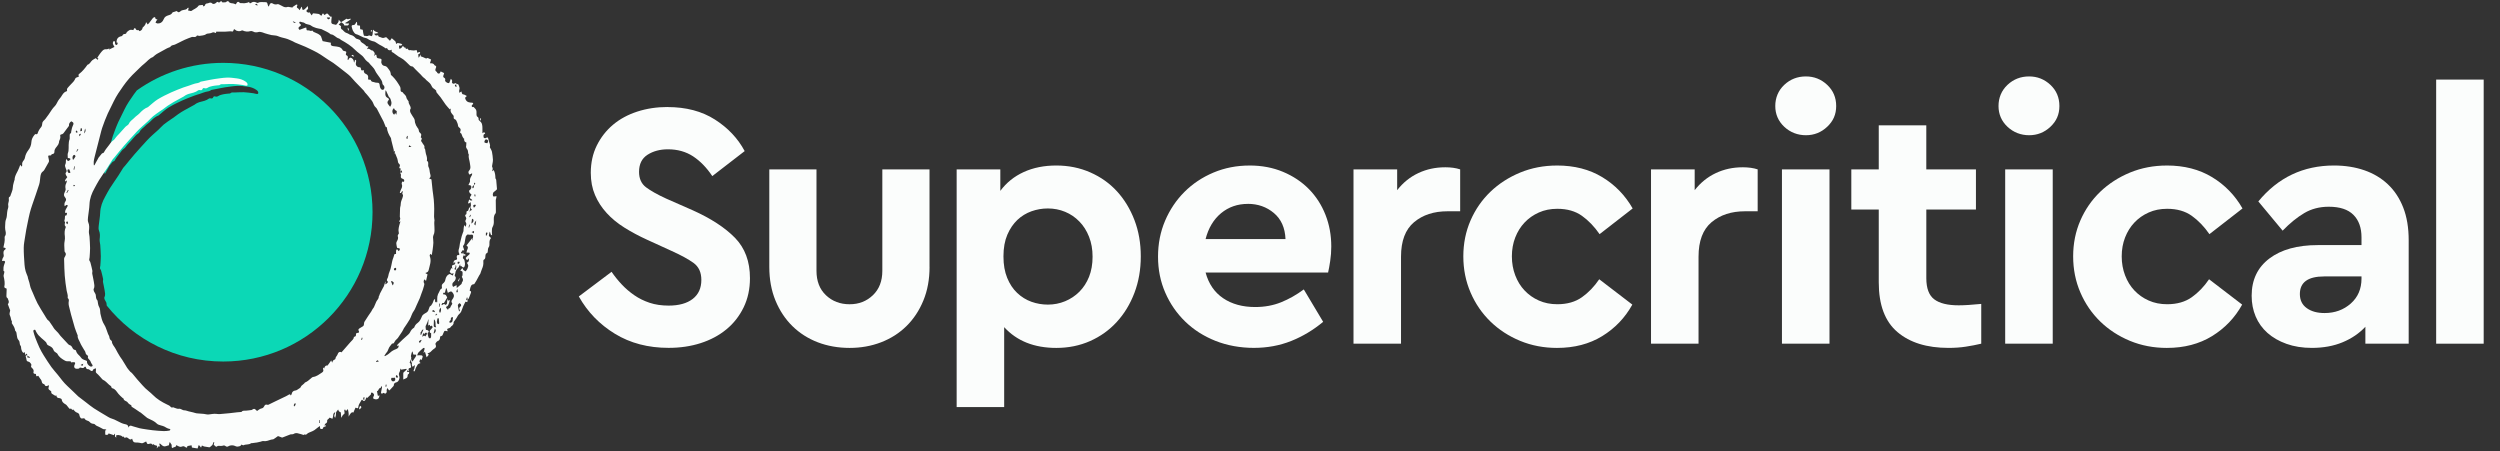
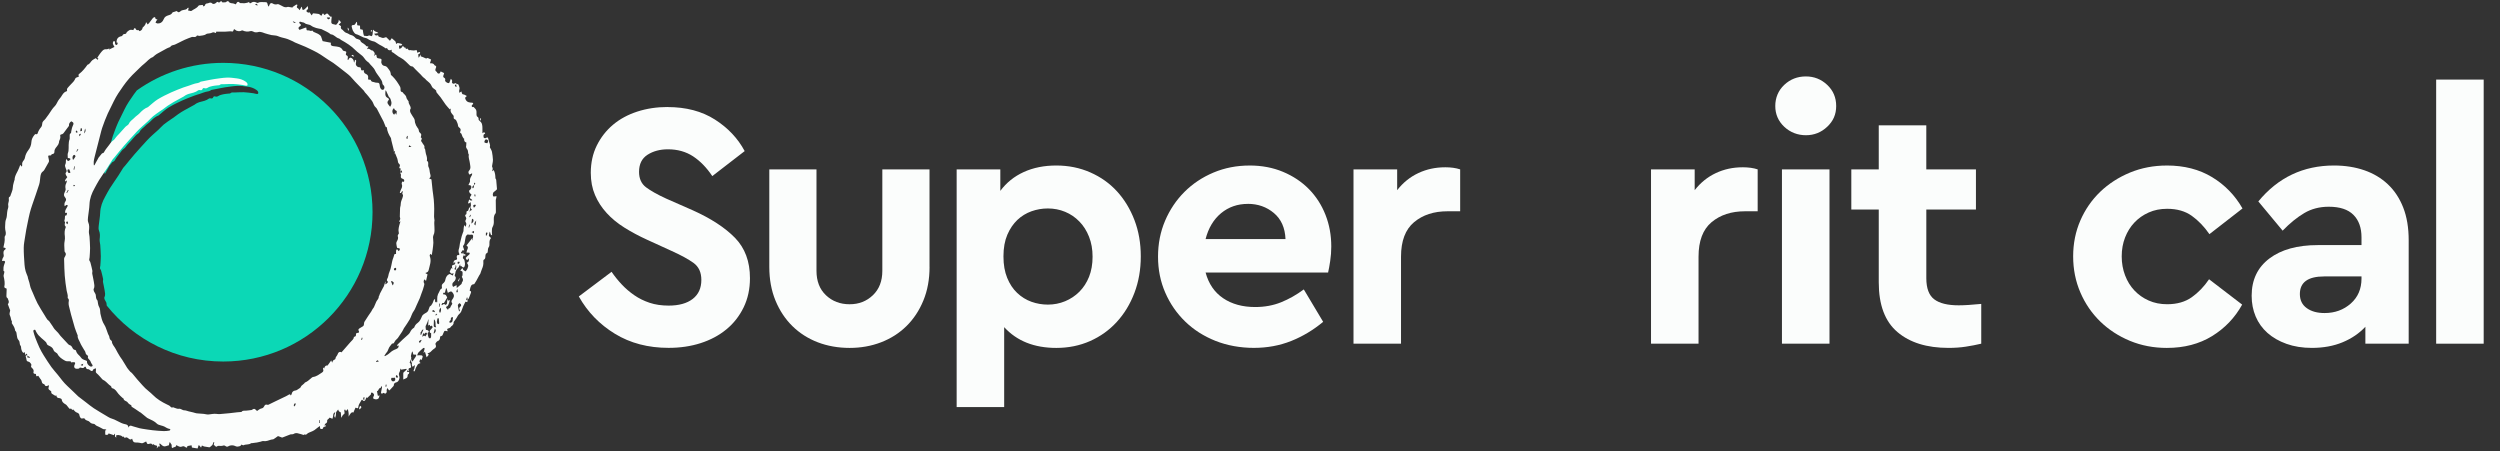
<svg xmlns="http://www.w3.org/2000/svg" width="133" height="24" viewBox="0 0 133 24" fill="none">
  <rect x="0" y="0" width="133" height="24" fill="#333333" stroke="none" />
  <g clip-path="url(#clip0_22_379)">
    <path d="M35.515 5.696C36.501 5.696 37.341 5.918 38.035 6.361C38.728 6.804 39.256 7.363 39.617 8.038L37.894 9.368C37.594 8.919 37.254 8.569 36.873 8.318C36.492 8.069 36.045 7.943 35.534 7.943C35.109 7.943 34.747 8.041 34.447 8.234C34.147 8.427 33.997 8.73 33.997 9.142C33.997 9.504 34.122 9.779 34.372 9.966C34.622 10.153 34.977 10.353 35.44 10.565L36.845 11.183C37.82 11.62 38.572 12.111 39.102 12.653C39.632 13.196 39.898 13.911 39.898 14.798C39.898 15.373 39.786 15.891 39.561 16.353C39.336 16.815 39.03 17.206 38.643 17.523C38.256 17.842 37.8 18.085 37.276 18.254C36.752 18.423 36.183 18.506 35.571 18.506C34.484 18.506 33.532 18.257 32.714 17.757C31.896 17.258 31.256 16.596 30.793 15.771L32.536 14.46C32.697 14.698 32.879 14.922 33.078 15.134C33.278 15.347 33.5 15.537 33.744 15.705C33.987 15.874 34.259 16.008 34.558 16.108C34.858 16.208 35.196 16.258 35.57 16.258C36.119 16.258 36.547 16.139 36.853 15.902C37.159 15.665 37.312 15.328 37.312 14.891C37.312 14.491 37.175 14.191 36.9 13.991C36.625 13.791 36.238 13.579 35.738 13.354L34.427 12.755C33.989 12.555 33.587 12.34 33.219 12.109C32.85 11.878 32.535 11.619 32.273 11.331C32.01 11.044 31.804 10.726 31.655 10.376C31.505 10.026 31.43 9.634 31.43 9.196C31.43 8.659 31.536 8.175 31.748 7.744C31.961 7.314 32.247 6.945 32.61 6.639C32.971 6.334 33.403 6.1 33.902 5.937C34.401 5.775 34.938 5.693 35.512 5.693L35.515 5.696Z" fill="#FBFDFC" />
    <path d="M49.452 14.2C49.452 14.862 49.343 15.458 49.123 15.989C48.905 16.52 48.605 16.972 48.224 17.348C47.843 17.722 47.394 18.009 46.876 18.209C46.357 18.409 45.799 18.509 45.199 18.509C44.598 18.509 44.022 18.409 43.503 18.209C42.985 18.009 42.536 17.722 42.155 17.348C41.774 16.973 41.474 16.52 41.255 15.989C41.037 15.458 40.927 14.863 40.927 14.2V9.012H43.437V14.407C43.437 14.956 43.605 15.39 43.943 15.709C44.28 16.027 44.698 16.186 45.198 16.186C45.697 16.186 46.097 16.027 46.434 15.709C46.771 15.39 46.94 14.956 46.94 14.407V9.012H49.45V14.2H49.452Z" fill="#FBFDFC" />
    <path d="M56.195 8.805C56.843 8.805 57.447 8.927 58.002 9.171C58.557 9.414 59.032 9.751 59.426 10.182C59.819 10.613 60.128 11.122 60.353 11.709C60.578 12.296 60.69 12.938 60.69 13.638C60.69 14.338 60.578 14.984 60.353 15.577C60.128 16.171 59.816 16.686 59.417 17.122C59.017 17.56 58.543 17.9 57.993 18.144C57.444 18.387 56.844 18.509 56.195 18.509C55.02 18.509 54.097 18.141 53.422 17.404V21.656H50.894V9.012H53.217V10.155C53.541 9.717 53.956 9.384 54.463 9.152C54.969 8.921 55.547 8.805 56.196 8.805H56.195ZM55.745 11.09C55.445 11.09 55.156 11.14 54.874 11.24C54.594 11.341 54.343 11.493 54.125 11.699C53.907 11.906 53.728 12.168 53.591 12.485C53.454 12.804 53.384 13.188 53.384 13.637C53.384 14.086 53.45 14.456 53.581 14.78C53.713 15.105 53.89 15.373 54.115 15.586C54.34 15.798 54.593 15.954 54.874 16.055C55.155 16.155 55.445 16.205 55.745 16.205C56.07 16.205 56.376 16.145 56.663 16.026C56.951 15.907 57.203 15.739 57.422 15.521C57.641 15.302 57.813 15.037 57.938 14.725C58.062 14.413 58.125 14.057 58.125 13.657C58.125 13.256 58.062 12.917 57.938 12.598C57.813 12.28 57.642 12.008 57.422 11.784C57.204 11.559 56.951 11.387 56.663 11.268C56.376 11.149 56.07 11.09 55.745 11.09Z" fill="#FBFDFC" />
    <path d="M66.478 8.805C67.127 8.805 67.721 8.917 68.257 9.142C68.794 9.367 69.253 9.673 69.634 10.06C70.015 10.447 70.308 10.903 70.515 11.427C70.722 11.951 70.824 12.514 70.824 13.113C70.824 13.375 70.805 13.631 70.767 13.881C70.73 14.131 70.692 14.337 70.655 14.498H64.137C64.299 15.098 64.611 15.554 65.073 15.866C65.535 16.178 66.103 16.334 66.777 16.334C67.276 16.334 67.735 16.25 68.154 16.081C68.572 15.912 68.975 15.684 69.362 15.397L70.392 17.121C69.868 17.558 69.299 17.898 68.688 18.142C68.076 18.385 67.415 18.507 66.702 18.507C65.99 18.507 65.285 18.382 64.66 18.133C64.035 17.884 63.498 17.54 63.049 17.103C62.599 16.666 62.246 16.154 61.991 15.567C61.735 14.981 61.607 14.344 61.607 13.657C61.607 12.97 61.732 12.333 61.982 11.746C62.232 11.159 62.576 10.647 63.012 10.21C63.449 9.774 63.964 9.43 64.558 9.18C65.151 8.931 65.79 8.806 66.478 8.806V8.805ZM66.385 10.847C65.835 10.847 65.361 11.012 64.961 11.342C64.562 11.674 64.287 12.133 64.137 12.719H68.389C68.364 12.12 68.158 11.658 67.771 11.333C67.384 11.008 66.921 10.845 66.385 10.845V10.847Z" fill="#FBFDFC" />
    <path d="M76.875 8.899C77.187 8.899 77.456 8.936 77.681 9.011V11.24H77.006C76.281 11.24 75.689 11.434 75.227 11.821C74.765 12.208 74.534 12.82 74.534 13.657V18.283H72.006V9.012H74.329V10.117C74.641 9.717 75.016 9.414 75.453 9.209C75.89 9.003 76.364 8.9 76.877 8.9L76.875 8.899Z" fill="#FBFDFC" />
-     <path d="M82.831 8.805C83.755 8.805 84.558 9.011 85.238 9.423C85.918 9.835 86.459 10.39 86.858 11.09L85.098 12.457C84.823 12.058 84.51 11.733 84.161 11.483C83.811 11.233 83.375 11.108 82.85 11.108C82.487 11.108 82.16 11.173 81.867 11.305C81.573 11.436 81.32 11.613 81.108 11.838C80.895 12.063 80.73 12.329 80.611 12.634C80.492 12.941 80.432 13.275 80.432 13.637C80.432 14 80.492 14.337 80.611 14.649C80.73 14.961 80.894 15.229 81.108 15.454C81.32 15.679 81.572 15.857 81.867 15.988C82.16 16.12 82.488 16.185 82.85 16.185C83.374 16.185 83.811 16.06 84.161 15.811C84.511 15.562 84.817 15.243 85.079 14.856L86.84 16.205C86.453 16.904 85.919 17.463 85.238 17.881C84.557 18.3 83.755 18.509 82.831 18.509C82.132 18.509 81.479 18.384 80.874 18.135C80.268 17.885 79.74 17.541 79.291 17.105C78.842 16.668 78.488 16.153 78.233 15.56C77.977 14.966 77.849 14.326 77.849 13.639C77.849 12.952 77.977 12.316 78.233 11.728C78.488 11.142 78.842 10.632 79.291 10.201C79.74 9.771 80.269 9.431 80.874 9.18C81.479 8.931 82.132 8.806 82.831 8.806V8.805Z" fill="#FBFDFC" />
    <path d="M92.703 8.899C93.014 8.899 93.284 8.936 93.508 9.011V11.24H92.834C92.109 11.24 91.517 11.434 91.055 11.821C90.593 12.208 90.362 12.82 90.362 13.657V18.283H87.834V9.012H90.157V10.117C90.469 9.717 90.844 9.414 91.281 9.209C91.718 9.003 92.192 8.9 92.705 8.9L92.703 8.899Z" fill="#FBFDFC" />
    <path d="M96.074 4.066C96.511 4.066 96.889 4.216 97.207 4.515C97.526 4.815 97.685 5.189 97.685 5.64C97.685 6.09 97.526 6.445 97.207 6.744C96.889 7.045 96.511 7.194 96.074 7.194C95.638 7.194 95.241 7.044 94.922 6.744C94.604 6.444 94.445 6.076 94.445 5.64C94.445 5.203 94.604 4.815 94.922 4.515C95.241 4.215 95.625 4.066 96.074 4.066ZM97.329 18.283H94.8V9.012H97.329V18.284V18.283Z" fill="#FBFDFC" />
    <path d="M105.121 11.147H102.48V14.8C102.48 15.337 102.62 15.712 102.902 15.924C103.182 16.137 103.616 16.243 104.203 16.243C104.353 16.243 104.528 16.237 104.728 16.224C104.927 16.212 105.152 16.193 105.402 16.168V18.284C105.14 18.346 104.865 18.399 104.578 18.443C104.29 18.487 103.984 18.508 103.66 18.508C102.511 18.508 101.606 18.228 100.943 17.665C100.281 17.103 99.95 16.223 99.95 15.024V11.147H98.49V9.011H99.95V6.669H102.479V9.011H105.12V11.147H105.121Z" fill="#FBFDFC" />
-     <path d="M107.95 4.066C108.386 4.066 108.764 4.216 109.083 4.515C109.402 4.815 109.56 5.189 109.56 5.64C109.56 6.09 109.402 6.445 109.083 6.744C108.764 7.045 108.386 7.194 107.95 7.194C107.513 7.194 107.117 7.044 106.798 6.744C106.48 6.444 106.321 6.076 106.321 5.64C106.321 5.203 106.48 4.815 106.798 4.515C107.117 4.215 107.501 4.066 107.95 4.066ZM109.205 18.283H106.676V9.012H109.205V18.284V18.283Z" fill="#FBFDFC" />
    <path d="M115.274 8.805C116.198 8.805 117.001 9.011 117.681 9.423C118.361 9.835 118.902 10.39 119.301 11.09L117.541 12.457C117.266 12.058 116.953 11.733 116.604 11.483C116.254 11.233 115.818 11.108 115.293 11.108C114.93 11.108 114.603 11.173 114.31 11.305C114.016 11.436 113.763 11.613 113.551 11.838C113.338 12.063 113.173 12.329 113.054 12.634C112.935 12.941 112.875 13.275 112.875 13.637C112.875 14 112.935 14.337 113.054 14.649C113.173 14.961 113.337 15.229 113.551 15.454C113.763 15.679 114.015 15.857 114.31 15.988C114.603 16.12 114.931 16.185 115.293 16.185C115.817 16.185 116.254 16.06 116.604 15.811C116.954 15.562 117.26 15.243 117.522 14.856L119.283 16.205C118.896 16.904 118.362 17.463 117.681 17.881C117 18.3 116.198 18.509 115.274 18.509C114.575 18.509 113.922 18.384 113.317 18.135C112.711 17.885 112.184 17.541 111.734 17.105C111.285 16.668 110.931 16.153 110.676 15.56C110.42 14.966 110.292 14.326 110.292 13.639C110.292 12.952 110.42 12.316 110.676 11.728C110.931 11.142 111.285 10.632 111.734 10.201C112.184 9.771 112.712 9.431 113.317 9.18C113.922 8.931 114.575 8.806 115.274 8.806V8.805Z" fill="#FBFDFC" />
    <path d="M124.171 8.805C124.758 8.805 125.295 8.89 125.782 9.058C126.269 9.226 126.687 9.477 127.037 9.807C127.387 10.138 127.659 10.55 127.852 11.043C128.045 11.536 128.142 12.114 128.142 12.776V18.283H125.838V17.384C125.513 17.733 125.11 18.008 124.629 18.208C124.148 18.408 123.602 18.508 122.99 18.508C122.491 18.508 122.041 18.436 121.642 18.293C121.242 18.149 120.905 17.956 120.63 17.712C120.356 17.468 120.146 17.178 120.003 16.841C119.86 16.504 119.788 16.136 119.788 15.736C119.788 14.887 120.103 14.226 120.734 13.75C121.364 13.276 122.223 13.039 123.309 13.039H125.632V12.627C125.632 12.115 125.489 11.716 125.201 11.428C124.914 11.141 124.477 10.998 123.89 10.998C123.403 10.998 122.969 11.11 122.588 11.335C122.207 11.56 121.823 11.872 121.436 12.271L120.143 10.716C121.193 9.442 122.534 8.805 124.17 8.805H124.171ZM123.666 16.654C124.215 16.654 124.68 16.485 125.061 16.148C125.442 15.811 125.632 15.368 125.632 14.818V14.706H123.646C122.785 14.706 122.353 15.019 122.353 15.642C122.353 15.967 122.475 16.217 122.719 16.392C122.962 16.567 123.277 16.654 123.665 16.654H123.666Z" fill="#FBFDFC" />
    <path d="M132.132 18.284H129.604V4.234H132.132V18.284Z" fill="#FBFDFC" />
-     <path d="M4.55 9.288L4.523 9.283C4.509 9.342 4.497 9.401 4.483 9.46C4.497 9.462 4.51 9.464 4.524 9.467L4.55 9.288Z" fill="#0BD8B6" />
    <path d="M4.541 8.68C4.527 8.671 4.476 8.692 4.462 8.713C4.414 8.779 4.428 8.853 4.445 8.925C4.454 8.93 4.464 8.934 4.472 8.938C4.511 8.881 4.557 8.826 4.586 8.764C4.595 8.745 4.565 8.695 4.541 8.68Z" fill="#0BD8B6" />
    <path d="M4.702 8.365C4.679 8.408 4.656 8.451 4.632 8.494C4.642 8.5 4.652 8.505 4.661 8.51C4.687 8.469 4.712 8.428 4.737 8.386C4.726 8.379 4.714 8.372 4.702 8.365Z" fill="#0BD8B6" />
-     <path d="M6.617 5.832C6.511 6.049 6.402 6.264 6.298 6.483C6.241 6.605 6.191 6.732 6.142 6.858C6.091 6.989 6.041 7.121 5.997 7.255C5.962 7.363 5.936 7.473 5.908 7.582C5.803 7.986 5.699 8.392 5.597 8.796C5.577 8.875 5.56 8.955 5.551 9.036C5.544 9.099 5.553 9.164 5.555 9.229C5.568 9.229 5.581 9.23 5.594 9.231C5.626 9.171 5.658 9.11 5.691 9.049C5.718 9.001 5.746 8.954 5.772 8.905C5.786 8.881 5.794 8.852 5.81 8.831C5.864 8.761 5.92 8.692 5.977 8.623C5.988 8.611 6.001 8.594 6.016 8.593C6.095 8.583 6.116 8.519 6.146 8.462C6.162 8.432 6.181 8.405 6.201 8.379C6.254 8.309 6.307 8.241 6.36 8.171C6.432 8.075 6.494 7.973 6.601 7.903C6.66 7.866 6.697 7.794 6.744 7.738C6.763 7.714 6.783 7.691 6.803 7.669C6.847 7.622 6.893 7.576 6.936 7.528C7.037 7.415 7.134 7.299 7.239 7.19C7.298 7.129 7.399 7.091 7.428 7.021C7.491 6.872 7.629 6.804 7.728 6.696C7.805 6.612 7.911 6.556 7.989 6.472C8.119 6.333 8.256 6.208 8.438 6.141C8.456 6.134 8.467 6.115 8.483 6.103C8.643 5.974 8.791 5.829 8.964 5.723C9.191 5.583 9.433 5.466 9.676 5.355C9.889 5.257 10.111 5.175 10.331 5.09C10.431 5.052 10.534 5.026 10.635 4.992C10.739 4.957 10.84 4.912 10.945 4.886C11.046 4.86 11.154 4.862 11.238 4.787C11.243 4.782 11.254 4.783 11.262 4.781C11.419 4.75 11.575 4.719 11.732 4.689C11.812 4.673 11.892 4.656 11.973 4.645C12.193 4.616 12.414 4.578 12.634 4.568C12.806 4.56 12.982 4.587 13.155 4.607C13.331 4.628 13.497 4.68 13.642 4.784C13.676 4.809 13.71 4.841 13.728 4.877C13.743 4.906 13.746 4.951 13.733 4.98C13.726 4.997 13.675 5.002 13.646 4.998C13.588 4.99 13.531 4.968 13.473 4.96C13.303 4.938 13.135 4.913 12.964 4.906C12.802 4.899 12.64 4.918 12.477 4.92C12.396 4.921 12.313 4.898 12.246 4.969C12.236 4.979 12.209 4.974 12.19 4.976C12.155 4.98 12.118 4.982 12.083 4.986C12.011 4.996 11.938 5.002 11.868 5.018C11.788 5.038 11.703 5.054 11.635 5.097C11.574 5.135 11.52 5.155 11.455 5.133C11.404 5.117 11.365 5.122 11.344 5.175C11.318 5.236 11.277 5.25 11.214 5.234C11.185 5.226 11.142 5.226 11.121 5.241C10.969 5.358 10.786 5.389 10.607 5.435C10.547 5.451 10.49 5.483 10.434 5.511C10.402 5.528 10.376 5.556 10.344 5.574C10.164 5.673 9.982 5.769 9.802 5.871C9.695 5.931 9.59 5.997 9.488 6.067C9.394 6.131 9.305 6.203 9.214 6.27C9.182 6.294 9.147 6.312 9.114 6.335C8.979 6.43 8.84 6.521 8.711 6.625C8.612 6.706 8.528 6.808 8.434 6.896C8.336 6.988 8.232 7.073 8.133 7.165C8.032 7.258 7.93 7.352 7.837 7.453C7.606 7.704 7.376 7.956 7.152 8.213C6.977 8.415 6.811 8.626 6.64 8.833C6.612 8.867 6.576 8.897 6.552 8.934C6.469 9.064 6.393 9.197 6.308 9.325C6.155 9.558 5.993 9.785 5.843 10.02C5.756 10.157 5.684 10.303 5.604 10.445C5.451 10.717 5.341 10.998 5.33 11.318C5.322 11.545 5.274 11.771 5.253 11.998C5.244 12.086 5.232 12.189 5.266 12.266C5.334 12.422 5.319 12.574 5.301 12.73C5.296 12.771 5.301 12.814 5.306 12.856C5.312 12.914 5.329 12.97 5.333 13.029C5.345 13.231 5.361 13.435 5.363 13.639C5.364 13.801 5.347 13.965 5.338 14.128C5.334 14.186 5.301 14.265 5.327 14.299C5.367 14.351 5.382 14.402 5.395 14.459C5.425 14.585 5.46 14.709 5.484 14.835C5.494 14.889 5.47 14.948 5.479 15.003C5.503 15.147 5.543 15.289 5.564 15.434C5.58 15.555 5.622 15.678 5.558 15.803C5.54 15.837 5.552 15.896 5.569 15.937C5.595 16.004 5.658 16.065 5.665 16.132C5.669 16.174 5.672 16.216 5.678 16.257C7.133 18.071 9.368 19.233 11.875 19.233C16.262 19.233 19.819 15.676 19.819 11.288C19.819 6.901 16.262 3.344 11.874 3.344C10.162 3.344 8.578 3.888 7.28 4.809C7.225 4.878 7.172 4.948 7.121 5.02C6.936 5.28 6.756 5.543 6.616 5.832H6.617Z" fill="#0BD8B6" />
+     <path d="M6.617 5.832C6.511 6.049 6.402 6.264 6.298 6.483C6.241 6.605 6.191 6.732 6.142 6.858C6.091 6.989 6.041 7.121 5.997 7.255C5.962 7.363 5.936 7.473 5.908 7.582C5.803 7.986 5.699 8.392 5.597 8.796C5.577 8.875 5.56 8.955 5.551 9.036C5.544 9.099 5.553 9.164 5.555 9.229C5.568 9.229 5.581 9.23 5.594 9.231C5.626 9.171 5.658 9.11 5.691 9.049C5.718 9.001 5.746 8.954 5.772 8.905C5.786 8.881 5.794 8.852 5.81 8.831C5.864 8.761 5.92 8.692 5.977 8.623C6.095 8.583 6.116 8.519 6.146 8.462C6.162 8.432 6.181 8.405 6.201 8.379C6.254 8.309 6.307 8.241 6.36 8.171C6.432 8.075 6.494 7.973 6.601 7.903C6.66 7.866 6.697 7.794 6.744 7.738C6.763 7.714 6.783 7.691 6.803 7.669C6.847 7.622 6.893 7.576 6.936 7.528C7.037 7.415 7.134 7.299 7.239 7.19C7.298 7.129 7.399 7.091 7.428 7.021C7.491 6.872 7.629 6.804 7.728 6.696C7.805 6.612 7.911 6.556 7.989 6.472C8.119 6.333 8.256 6.208 8.438 6.141C8.456 6.134 8.467 6.115 8.483 6.103C8.643 5.974 8.791 5.829 8.964 5.723C9.191 5.583 9.433 5.466 9.676 5.355C9.889 5.257 10.111 5.175 10.331 5.09C10.431 5.052 10.534 5.026 10.635 4.992C10.739 4.957 10.84 4.912 10.945 4.886C11.046 4.86 11.154 4.862 11.238 4.787C11.243 4.782 11.254 4.783 11.262 4.781C11.419 4.75 11.575 4.719 11.732 4.689C11.812 4.673 11.892 4.656 11.973 4.645C12.193 4.616 12.414 4.578 12.634 4.568C12.806 4.56 12.982 4.587 13.155 4.607C13.331 4.628 13.497 4.68 13.642 4.784C13.676 4.809 13.71 4.841 13.728 4.877C13.743 4.906 13.746 4.951 13.733 4.98C13.726 4.997 13.675 5.002 13.646 4.998C13.588 4.99 13.531 4.968 13.473 4.96C13.303 4.938 13.135 4.913 12.964 4.906C12.802 4.899 12.64 4.918 12.477 4.92C12.396 4.921 12.313 4.898 12.246 4.969C12.236 4.979 12.209 4.974 12.19 4.976C12.155 4.98 12.118 4.982 12.083 4.986C12.011 4.996 11.938 5.002 11.868 5.018C11.788 5.038 11.703 5.054 11.635 5.097C11.574 5.135 11.52 5.155 11.455 5.133C11.404 5.117 11.365 5.122 11.344 5.175C11.318 5.236 11.277 5.25 11.214 5.234C11.185 5.226 11.142 5.226 11.121 5.241C10.969 5.358 10.786 5.389 10.607 5.435C10.547 5.451 10.49 5.483 10.434 5.511C10.402 5.528 10.376 5.556 10.344 5.574C10.164 5.673 9.982 5.769 9.802 5.871C9.695 5.931 9.59 5.997 9.488 6.067C9.394 6.131 9.305 6.203 9.214 6.27C9.182 6.294 9.147 6.312 9.114 6.335C8.979 6.43 8.84 6.521 8.711 6.625C8.612 6.706 8.528 6.808 8.434 6.896C8.336 6.988 8.232 7.073 8.133 7.165C8.032 7.258 7.93 7.352 7.837 7.453C7.606 7.704 7.376 7.956 7.152 8.213C6.977 8.415 6.811 8.626 6.64 8.833C6.612 8.867 6.576 8.897 6.552 8.934C6.469 9.064 6.393 9.197 6.308 9.325C6.155 9.558 5.993 9.785 5.843 10.02C5.756 10.157 5.684 10.303 5.604 10.445C5.451 10.717 5.341 10.998 5.33 11.318C5.322 11.545 5.274 11.771 5.253 11.998C5.244 12.086 5.232 12.189 5.266 12.266C5.334 12.422 5.319 12.574 5.301 12.73C5.296 12.771 5.301 12.814 5.306 12.856C5.312 12.914 5.329 12.97 5.333 13.029C5.345 13.231 5.361 13.435 5.363 13.639C5.364 13.801 5.347 13.965 5.338 14.128C5.334 14.186 5.301 14.265 5.327 14.299C5.367 14.351 5.382 14.402 5.395 14.459C5.425 14.585 5.46 14.709 5.484 14.835C5.494 14.889 5.47 14.948 5.479 15.003C5.503 15.147 5.543 15.289 5.564 15.434C5.58 15.555 5.622 15.678 5.558 15.803C5.54 15.837 5.552 15.896 5.569 15.937C5.595 16.004 5.658 16.065 5.665 16.132C5.669 16.174 5.672 16.216 5.678 16.257C7.133 18.071 9.368 19.233 11.875 19.233C16.262 19.233 19.819 15.676 19.819 11.288C19.819 6.901 16.262 3.344 11.874 3.344C10.162 3.344 8.578 3.888 7.28 4.809C7.225 4.878 7.172 4.948 7.121 5.02C6.936 5.28 6.756 5.543 6.616 5.832H6.617Z" fill="#0BD8B6" />
    <path d="M4.506 10.355C4.523 10.351 4.538 10.332 4.567 10.308C4.535 10.29 4.517 10.275 4.501 10.275C4.491 10.275 4.472 10.302 4.473 10.315C4.475 10.329 4.497 10.356 4.506 10.354V10.355Z" fill="#0BD8B6" />
    <path d="M5.039 7.541C5.131 7.448 5.143 7.388 5.098 7.276C5.078 7.364 5.061 7.441 5.039 7.541Z" fill="#0BD8B6" />
    <path d="M4.04 12.603C4.047 12.58 4.055 12.555 4.065 12.533C4.071 12.519 4.062 12.491 4.051 12.481C3.998 12.436 4.007 12.382 4.018 12.325C4.023 12.301 4.036 12.262 4.025 12.253C3.964 12.199 4.009 12.145 4.016 12.089C4.024 12.031 4.025 11.971 4.029 11.911C4.107 11.921 4.121 11.903 4.135 11.758C4.038 11.786 4.03 11.782 4.037 11.688C4.04 11.648 4.058 11.609 4.077 11.572C4.104 11.517 4.141 11.466 4.167 11.41C4.175 11.395 4.171 11.36 4.16 11.351C4.146 11.34 4.115 11.343 4.097 11.351C4.066 11.367 4.039 11.392 4.013 11.411C3.989 11.331 3.99 11.242 4.051 11.157C4.103 11.086 4.094 11.014 4.034 10.944C3.958 10.856 3.958 10.784 4.012 10.675C4.041 10.616 4.072 10.543 4.06 10.485C4.037 10.373 4.045 10.275 4.102 10.176C4.122 10.143 4.12 10.096 4.128 10.056L4.106 10.05C4.088 10.065 4.069 10.079 4.039 10.103C4.013 9.983 4.119 9.937 4.151 9.861C4.122 9.834 4.096 9.793 4.079 9.752C3.981 10.249 3.929 10.761 3.929 11.288C3.929 11.736 3.968 12.174 4.039 12.601L4.04 12.603Z" fill="#0BD8B6" />
    <path d="M4.879 7.556C4.872 7.557 4.866 7.558 4.859 7.56C4.839 7.598 4.82 7.636 4.801 7.675C4.805 7.68 4.809 7.687 4.813 7.694C4.836 7.646 4.855 7.606 4.879 7.557V7.556Z" fill="#0BD8B6" />
    <path d="M4.188 12.234C4.16 12.234 4.115 12.225 4.107 12.238C4.077 12.287 4.088 12.334 4.17 12.37C4.176 12.325 4.182 12.28 4.189 12.235L4.188 12.234Z" fill="#0BD8B6" />
    <path d="M4.283 8.967C4.302 8.951 4.323 8.919 4.318 8.9C4.316 8.894 4.31 8.888 4.302 8.882C4.292 8.912 4.283 8.942 4.274 8.972C4.277 8.97 4.28 8.97 4.282 8.967H4.283Z" fill="#0BD8B6" />
    <path d="M4.105 10.696C4.115 10.701 4.125 10.706 4.134 10.711C4.163 10.66 4.192 10.609 4.22 10.559C4.208 10.553 4.197 10.546 4.185 10.539C4.159 10.592 4.131 10.643 4.105 10.696Z" fill="#0BD8B6" />
    <path d="M4.247 9.439C4.222 9.448 4.187 9.46 4.16 9.47C4.164 9.514 4.16 9.548 4.171 9.575C4.183 9.603 4.206 9.634 4.233 9.644C4.255 9.652 4.288 9.633 4.317 9.626C4.309 9.597 4.303 9.567 4.293 9.538C4.281 9.507 4.266 9.478 4.247 9.438V9.439Z" fill="#0BD8B6" />
    <path d="M18.145 1.177C18.129 1.198 18.116 1.22 18.097 1.238C18.075 1.259 18.047 1.276 18.014 1.3L18.143 1.393C18.117 1.478 18.134 1.544 18.218 1.584C18.233 1.591 18.242 1.608 18.253 1.62C18.311 1.682 18.368 1.737 18.458 1.762C18.529 1.78 18.59 1.845 18.661 1.859C18.776 1.883 18.85 1.949 18.924 2.033C18.953 2.066 19.014 2.07 19.06 2.09C19.099 2.108 19.161 2.123 19.168 2.152C19.2 2.275 19.323 2.29 19.395 2.363C19.412 2.381 19.443 2.389 19.451 2.408C19.469 2.452 19.495 2.466 19.542 2.464C19.563 2.463 19.584 2.482 19.605 2.492C19.592 2.507 19.577 2.522 19.566 2.537C19.551 2.558 19.537 2.579 19.529 2.619C19.661 2.534 19.72 2.709 19.831 2.687C19.864 2.729 19.913 2.77 19.93 2.821C19.944 2.861 19.916 2.914 19.908 2.962L19.932 2.967C19.94 2.953 19.944 2.936 19.954 2.927C19.968 2.915 19.996 2.899 20.002 2.904C20.017 2.916 20.03 2.939 20.031 2.958C20.036 3.073 20.055 3.095 20.167 3.109C20.303 3.127 20.313 3.139 20.288 3.266C20.266 3.374 20.345 3.494 20.457 3.507C20.54 3.517 20.59 3.561 20.633 3.624C20.674 3.684 20.728 3.738 20.758 3.803C20.785 3.862 20.787 3.932 20.796 3.982C20.832 4.017 20.863 4.042 20.891 4.07C21.052 4.231 21.174 4.419 21.286 4.614C21.309 4.654 21.31 4.709 21.31 4.758C21.31 4.824 21.308 4.886 21.395 4.896C21.402 4.897 21.414 4.9 21.418 4.906C21.474 5.006 21.597 5.052 21.618 5.185C21.628 5.253 21.688 5.313 21.725 5.377C21.729 5.384 21.739 5.391 21.739 5.397C21.723 5.531 21.847 5.62 21.849 5.748C21.849 5.754 21.852 5.761 21.851 5.765C21.789 5.859 21.81 5.949 21.863 6.037C21.887 6.078 21.911 6.12 21.937 6.16C22.001 6.256 22.077 6.344 22.072 6.471C22.071 6.505 22.086 6.54 22.098 6.573C22.11 6.607 22.126 6.641 22.137 6.677C22.152 6.7 22.167 6.722 22.182 6.746C22.196 6.768 22.206 6.795 22.225 6.813C22.277 6.865 22.275 6.932 22.293 6.996C22.308 7.05 22.385 7.085 22.405 7.139C22.422 7.186 22.393 7.248 22.384 7.31C22.497 7.364 22.394 7.448 22.401 7.5C22.429 7.541 22.448 7.565 22.464 7.592C22.479 7.615 22.488 7.644 22.506 7.665C22.558 7.722 22.6 7.779 22.577 7.865C22.572 7.889 22.613 7.92 22.619 7.95C22.637 8.03 22.635 8.115 22.661 8.192C22.702 8.311 22.737 8.427 22.709 8.552C22.844 8.633 22.738 8.779 22.802 8.89C22.861 8.992 22.849 9.131 22.885 9.249C22.914 9.342 22.931 9.422 22.833 9.495L22.953 9.545C22.972 9.732 22.991 9.928 23.013 10.123C23.032 10.291 23.063 10.457 23.077 10.625C23.092 10.787 23.097 10.952 23.1 11.116C23.102 11.25 23.092 11.386 23.092 11.52C23.092 11.578 23.105 11.635 23.111 11.693C23.112 11.701 23.117 11.71 23.115 11.718C23.076 11.952 23.15 12.19 23.096 12.422C23.091 12.444 23.077 12.463 23.07 12.485C23.058 12.528 23.036 12.572 23.036 12.614C23.037 12.715 23.058 12.816 23.055 12.916C23.051 13.036 23.032 13.157 23.017 13.278C23.005 13.372 22.988 13.465 22.973 13.559H22.95L22.919 13.506C22.857 13.537 22.849 13.589 22.87 13.643C22.961 13.893 22.858 14.125 22.806 14.361C22.789 14.443 22.734 14.499 22.645 14.514L22.639 14.538L22.744 14.595C22.722 14.698 22.694 14.817 22.668 14.935H22.646C22.64 14.926 22.636 14.916 22.629 14.907C22.618 14.893 22.607 14.879 22.595 14.865C22.581 14.877 22.557 14.888 22.554 14.901C22.546 14.944 22.529 15.001 22.547 15.031C22.598 15.109 22.566 15.177 22.545 15.249C22.53 15.304 22.516 15.358 22.497 15.411C22.471 15.487 22.44 15.562 22.413 15.637C22.386 15.71 22.366 15.785 22.336 15.856C22.279 15.987 22.218 16.115 22.159 16.246C22.151 16.267 22.143 16.287 22.133 16.307C22.095 16.385 22.068 16.472 22.016 16.539C21.911 16.674 21.882 16.841 21.8 16.985C21.716 17.133 21.616 17.272 21.522 17.415C21.514 17.427 21.503 17.436 21.496 17.448C21.461 17.514 21.431 17.583 21.391 17.646C21.319 17.76 21.244 17.872 21.166 17.981C21.133 18.026 21.085 18.058 21.047 18.099C21.028 18.119 21.018 18.145 21.002 18.168C20.967 18.215 20.957 18.296 20.864 18.275C20.854 18.273 20.834 18.309 20.82 18.327C20.78 18.38 20.734 18.429 20.702 18.486C20.667 18.549 20.65 18.62 20.617 18.683C20.595 18.726 20.556 18.761 20.528 18.802C20.5 18.842 20.476 18.885 20.449 18.927L20.476 18.948C20.548 18.904 20.631 18.87 20.691 18.812C20.783 18.725 20.878 18.655 20.996 18.603C21.082 18.565 21.204 18.543 21.209 18.407C21.209 18.399 21.209 18.391 21.209 18.372L21.145 18.414C21.109 18.355 21.152 18.327 21.181 18.298C21.259 18.219 21.339 18.141 21.42 18.066C21.519 17.974 21.623 17.888 21.722 17.795C21.76 17.759 21.799 17.717 21.819 17.67C21.864 17.568 21.931 17.492 22.024 17.435C22.031 17.431 22.038 17.423 22.04 17.415C22.074 17.314 22.131 17.241 22.223 17.176C22.337 17.095 22.392 16.959 22.448 16.829C22.495 16.718 22.61 16.68 22.703 16.617C22.736 16.595 22.765 16.558 22.783 16.521C22.813 16.456 22.827 16.382 22.858 16.318C22.872 16.29 22.918 16.277 22.937 16.25C22.978 16.187 23.026 16.121 23.044 16.05C23.06 15.992 23.076 15.947 23.145 15.902V16.094L23.197 16.038L23.246 16.101C23.254 16.077 23.262 16.064 23.262 16.05C23.264 15.959 23.252 15.864 23.267 15.775C23.283 15.691 23.316 15.602 23.364 15.531C23.403 15.471 23.407 15.382 23.495 15.355C23.508 15.351 23.516 15.299 23.51 15.272C23.492 15.192 23.506 15.128 23.573 15.076C23.639 15.024 23.677 14.97 23.695 14.873C23.717 14.751 23.783 14.621 23.931 14.576L24.086 14.659L24.134 14.533C24.09 14.543 24.046 14.567 24.017 14.555C23.979 14.539 23.947 14.497 23.924 14.46C23.916 14.448 23.941 14.415 23.951 14.392C23.97 14.349 23.988 14.307 24.011 14.258L24.068 14.304C24.058 14.248 24.045 14.207 24.045 14.166C24.045 14.144 24.063 14.107 24.08 14.103C24.218 14.071 24.228 14.062 24.209 13.916L24.147 14.027C24.102 13.944 24.15 13.841 24.234 13.832C24.313 13.825 24.334 13.77 24.303 13.698C24.289 13.667 24.305 13.621 24.317 13.585C24.321 13.574 24.358 13.575 24.38 13.571C24.398 13.567 24.427 13.568 24.431 13.558C24.439 13.54 24.439 13.513 24.43 13.495C24.385 13.406 24.383 13.322 24.418 13.224C24.449 13.138 24.448 13.039 24.468 12.948C24.496 12.817 24.527 12.688 24.564 12.559C24.59 12.468 24.628 12.382 24.658 12.292C24.663 12.277 24.657 12.259 24.658 12.242C24.662 12.2 24.665 12.158 24.67 12.116C24.677 12.07 24.686 12.024 24.696 11.97L24.767 12.065C24.803 11.97 24.84 11.893 24.767 11.806C24.75 11.785 24.758 11.726 24.776 11.699C24.806 11.652 24.817 11.623 24.789 11.563C24.77 11.523 24.702 11.446 24.804 11.398C24.819 11.391 24.816 11.34 24.817 11.31C24.817 11.269 24.813 11.229 24.873 11.226C24.886 11.226 24.905 11.208 24.91 11.195C24.933 11.138 24.95 11.081 24.971 11.017C25.037 11.091 25.009 11.165 24.971 11.24L24.997 11.251C25.009 11.234 25.017 11.204 25.034 11.2C25.111 11.178 25.132 11.158 25.054 11.1C25.032 11.084 25.019 11.018 25.033 10.994C25.082 10.914 25.03 10.84 25.047 10.768C24.984 10.752 24.963 10.872 24.9 10.803L24.96 10.61C24.992 10.634 25.016 10.662 25.046 10.67C25.069 10.676 25.099 10.659 25.126 10.652C25.112 10.634 25.101 10.608 25.082 10.6C24.984 10.553 24.978 10.521 25.039 10.43C25.063 10.393 25.12 10.341 25.023 10.299C24.986 10.283 24.968 10.213 24.951 10.164C24.947 10.152 24.972 10.123 24.99 10.112C25.071 10.065 25.107 9.939 25.046 9.873C25.024 9.849 24.971 9.856 24.919 9.846C24.931 9.82 24.949 9.79 24.962 9.759C24.979 9.716 25.014 9.667 25.006 9.627C24.987 9.519 25.033 9.437 25.085 9.353C25.097 9.335 25.108 9.313 25.113 9.291C25.118 9.264 25.116 9.235 25.117 9.207C25.097 9.223 25.081 9.243 25.059 9.253C25.027 9.268 24.991 9.277 24.964 9.286C24.948 9.247 24.927 9.213 24.921 9.175C24.917 9.15 24.927 9.113 24.944 9.094C25.015 9.021 25.037 8.936 25.021 8.838C25.012 8.782 25.001 8.727 24.996 8.671C24.982 8.523 24.905 8.383 24.944 8.229C24.881 8.15 24.914 8.033 24.874 7.97C24.823 7.892 24.769 7.837 24.803 7.739C24.809 7.722 24.803 7.619 24.812 7.581C24.725 7.571 24.678 7.49 24.692 7.366C24.675 7.37 24.661 7.373 24.669 7.371C24.644 7.332 24.622 7.303 24.605 7.27C24.588 7.238 24.581 7.201 24.567 7.168C24.556 7.141 24.547 7.102 24.526 7.094C24.472 7.07 24.468 7.035 24.488 6.992C24.528 6.906 24.505 6.838 24.431 6.786C24.382 6.752 24.366 6.709 24.363 6.649C24.359 6.596 24.329 6.543 24.31 6.491C24.299 6.463 24.289 6.434 24.273 6.409C24.258 6.386 24.238 6.36 24.213 6.351C24.157 6.33 24.126 6.303 24.137 6.235C24.143 6.203 24.136 6.155 24.115 6.134C24.026 6.039 23.942 5.947 23.979 5.802C23.98 5.796 23.972 5.788 23.965 5.774L23.928 5.82C23.853 5.734 23.775 5.654 23.709 5.566C23.616 5.441 23.535 5.308 23.443 5.183C23.374 5.09 23.293 5.008 23.225 4.916C23.205 4.888 23.209 4.842 23.205 4.821C23.161 4.783 23.131 4.743 23.091 4.724C22.994 4.675 22.97 4.583 22.921 4.499C22.868 4.408 22.769 4.345 22.69 4.27C22.686 4.266 22.679 4.265 22.676 4.261C22.621 4.176 22.523 4.131 22.465 4.06C22.355 3.924 22.217 3.82 22.102 3.691C22.065 3.649 22.027 3.608 21.988 3.569C21.972 3.554 21.951 3.534 21.932 3.534C21.835 3.536 21.784 3.465 21.725 3.407C21.639 3.324 21.554 3.236 21.46 3.164C21.379 3.102 21.282 3.06 21.196 3.004C21.124 2.957 21.056 2.903 20.987 2.852C20.963 2.834 20.939 2.811 20.912 2.8C20.848 2.772 20.803 2.739 20.849 2.644C20.718 2.71 20.637 2.671 20.586 2.554C20.518 2.604 20.488 2.554 20.442 2.52C20.361 2.461 20.266 2.422 20.179 2.372C20.114 2.334 20.053 2.29 19.988 2.25C19.96 2.232 19.929 2.214 19.897 2.207C19.773 2.184 19.662 2.138 19.556 2.064C19.494 2.02 19.402 2.019 19.328 1.988C19.228 1.946 19.138 1.887 19.038 1.848C18.972 1.822 18.899 1.817 18.855 1.752C18.827 1.709 18.791 1.67 18.771 1.624C18.745 1.564 18.729 1.498 18.713 1.433C18.696 1.367 18.721 1.328 18.795 1.333C18.878 1.339 18.9 1.269 18.936 1.218C18.947 1.203 18.951 1.184 18.957 1.167L18.983 1.165C18.989 1.2 19.004 1.235 19 1.267C18.99 1.337 19.018 1.366 19.083 1.355C19.141 1.344 19.154 1.369 19.154 1.417C19.154 1.445 19.154 1.473 19.157 1.502C19.162 1.545 19.173 1.577 19.231 1.569C19.285 1.562 19.307 1.587 19.309 1.65C19.311 1.725 19.336 1.801 19.354 1.875C19.357 1.888 19.378 1.908 19.388 1.907C19.464 1.902 19.544 1.948 19.617 1.888C19.63 1.878 19.664 1.89 19.687 1.896C19.717 1.904 19.755 1.931 19.771 1.922C19.797 1.906 19.815 1.868 19.82 1.836C19.831 1.767 19.831 1.696 19.837 1.626C19.839 1.613 19.855 1.6 19.871 1.578C19.908 1.685 20.009 1.681 20.083 1.722C20.101 1.732 20.114 1.748 20.128 1.76L19.895 1.797L19.999 1.894C20.05 1.882 20.12 1.837 20.141 1.943C20.144 1.956 20.185 1.96 20.209 1.967C20.262 1.986 20.316 2.013 20.371 2.021C20.407 2.026 20.446 2.002 20.485 1.992C20.509 1.986 20.543 1.973 20.555 1.984C20.616 2.039 20.672 2.099 20.744 2.17L20.842 2.032C20.907 2.088 20.972 2.141 21.03 2.197C21.048 2.214 21.052 2.245 21.059 2.27C21.066 2.293 21.069 2.316 21.073 2.339C21.095 2.326 21.118 2.313 21.139 2.3C21.148 2.294 21.155 2.284 21.153 2.286C21.224 2.301 21.287 2.31 21.347 2.329C21.368 2.336 21.384 2.362 21.402 2.38C21.38 2.395 21.36 2.419 21.336 2.424C21.305 2.431 21.27 2.422 21.236 2.42C21.232 2.423 21.225 2.427 21.225 2.431C21.231 2.487 21.229 2.545 21.248 2.595C21.257 2.618 21.385 2.534 21.405 2.484C21.411 2.469 21.42 2.457 21.431 2.436C21.476 2.472 21.49 2.549 21.567 2.529C21.57 2.529 21.585 2.579 21.598 2.613L21.668 2.578C21.685 2.597 21.698 2.617 21.717 2.634C21.742 2.656 21.762 2.698 21.808 2.662C21.815 2.656 21.837 2.669 21.852 2.671C21.922 2.676 21.994 2.693 22.059 2.681C22.18 2.656 22.188 2.656 22.19 2.776C22.19 2.789 22.196 2.801 22.197 2.804C22.244 2.788 22.286 2.771 22.329 2.762C22.333 2.762 22.36 2.812 22.352 2.822C22.333 2.848 22.301 2.865 22.273 2.886L22.249 2.875L22.264 3.052L22.288 3.061L22.378 2.898L22.385 2.997C22.447 3.021 22.509 3.036 22.565 3.067C22.63 3.102 22.689 3.134 22.747 3.081L22.935 3.168L22.873 3.366C22.983 3.363 23.07 3.368 23.115 3.467C23.12 3.478 23.137 3.485 23.149 3.489C23.209 3.507 23.215 3.549 23.196 3.597C23.163 3.679 23.122 3.759 23.232 3.821C23.254 3.832 23.256 3.879 23.277 3.891C23.367 3.94 23.391 3.925 23.444 3.799L23.626 3.887C23.622 3.904 23.62 3.923 23.614 3.942C23.591 4.018 23.534 4.096 23.652 4.151C23.673 4.161 23.695 4.211 23.687 4.231C23.656 4.312 23.711 4.35 23.759 4.384C23.793 4.408 23.844 4.428 23.882 4.422C23.904 4.418 23.919 4.36 23.935 4.325C23.951 4.285 23.965 4.245 23.984 4.191C24.047 4.253 24.073 4.294 24.044 4.36C24.035 4.378 24.058 4.425 24.078 4.438C24.103 4.454 24.157 4.463 24.172 4.448C24.212 4.41 24.238 4.417 24.274 4.448C24.287 4.46 24.309 4.461 24.325 4.469C24.35 4.48 24.389 4.49 24.394 4.51C24.419 4.596 24.476 4.677 24.436 4.778C24.419 4.819 24.433 4.873 24.433 4.937L24.548 4.867C24.577 4.932 24.555 5.015 24.657 5.024C24.711 5.029 24.763 5.071 24.828 5.102C24.826 5.105 24.82 5.136 24.801 5.145C24.725 5.183 24.744 5.233 24.77 5.291C24.839 5.446 24.976 5.457 25.118 5.464C25.137 5.465 25.168 5.477 25.171 5.49C25.175 5.51 25.166 5.549 25.154 5.554C25.073 5.583 25.1 5.639 25.11 5.701C25.202 5.655 25.224 5.725 25.276 5.775C25.412 5.903 25.304 6.066 25.377 6.196C25.429 6.224 25.471 6.261 25.46 6.344C25.456 6.373 25.492 6.417 25.521 6.438C25.654 6.531 25.663 6.67 25.665 6.812C25.666 6.898 25.665 6.984 25.665 7.089L25.76 7.026L25.814 7.117C25.695 7.143 25.722 7.228 25.727 7.3C25.73 7.348 25.816 7.373 25.865 7.334C25.931 7.282 25.956 7.32 25.975 7.374C25.989 7.411 25.997 7.45 26.003 7.489C26.02 7.596 26.101 7.69 26.06 7.811C26.05 7.84 26.091 7.886 26.109 7.924C26.13 7.973 26.162 8.019 26.171 8.07C26.195 8.211 26.22 8.354 26.224 8.498C26.227 8.6 26.196 8.704 26.182 8.808C26.179 8.83 26.172 8.856 26.182 8.874C26.214 8.935 26.226 8.995 26.191 9.059C26.186 9.069 26.198 9.088 26.206 9.114L26.261 9.042C26.34 9.182 26.352 9.329 26.356 9.477C26.356 9.491 26.366 9.503 26.373 9.516C26.381 9.533 26.396 9.55 26.398 9.568C26.413 9.725 26.425 9.883 26.438 10.04C26.439 10.054 26.439 10.073 26.431 10.08C26.381 10.125 26.332 10.173 26.276 10.211C26.211 10.255 26.192 10.406 26.256 10.454C26.269 10.464 26.3 10.45 26.323 10.447C26.354 10.444 26.385 10.441 26.417 10.438C26.412 10.473 26.407 10.508 26.4 10.542C26.392 10.58 26.374 10.617 26.375 10.654C26.375 10.853 26.38 11.053 26.381 11.251C26.381 11.284 26.383 11.328 26.365 11.35C26.253 11.475 26.268 11.626 26.272 11.775C26.276 11.888 26.257 11.989 26.199 12.09C26.167 12.149 26.171 12.23 26.168 12.302C26.165 12.37 26.175 12.439 26.18 12.517C26.06 12.492 26.11 12.382 26.053 12.324C26.035 12.403 26.01 12.472 26.009 12.541C26.009 12.569 26.065 12.595 26.091 12.626C26.104 12.642 26.118 12.678 26.111 12.685C26.033 12.767 26.037 12.871 26.039 12.969C26.041 13.038 26.039 13.095 25.995 13.157C25.959 13.207 25.957 13.284 25.951 13.35C25.945 13.408 25.951 13.456 25.874 13.481C25.846 13.489 25.826 13.565 25.823 13.611C25.819 13.694 25.829 13.773 25.735 13.822C25.714 13.832 25.709 13.894 25.713 13.93C25.726 14.063 25.696 14.185 25.642 14.306C25.606 14.385 25.586 14.472 25.555 14.553C25.541 14.589 25.512 14.618 25.494 14.651C25.444 14.742 25.397 14.834 25.347 14.925C25.312 14.985 25.274 15.043 25.238 15.101C25.232 15.11 25.22 15.12 25.21 15.12C25.052 15.129 25.039 15.258 25.006 15.37C24.997 15.399 24.994 15.43 24.987 15.467C25.076 15.485 25.071 15.54 25.044 15.605C25.009 15.694 24.977 15.787 24.938 15.877C24.929 15.9 24.899 15.915 24.879 15.933C24.874 15.898 24.87 15.863 24.865 15.829L24.839 15.823L24.791 15.978L24.881 15.931L24.862 16.071L24.762 16.049C24.718 16.138 24.678 16.211 24.645 16.288C24.607 16.378 24.58 16.474 24.54 16.564C24.514 16.624 24.474 16.674 24.419 16.719C24.36 16.766 24.332 16.851 24.288 16.918C24.253 16.972 24.215 17.024 24.176 17.074C24.147 17.111 24.122 17.139 24.131 17.199C24.136 17.238 24.083 17.289 24.053 17.331C24.042 17.346 24.013 17.347 24.004 17.362C23.97 17.421 23.93 17.456 23.854 17.469C23.778 17.482 23.768 17.549 23.822 17.608C23.813 17.616 23.811 17.619 23.809 17.62C23.749 17.633 23.675 17.553 23.626 17.638C23.593 17.696 23.576 17.763 23.546 17.823C23.534 17.846 23.507 17.876 23.486 17.876C23.433 17.876 23.415 17.903 23.412 17.948C23.407 18.041 23.384 18.114 23.28 18.148C23.236 18.163 23.204 18.22 23.174 18.263C23.163 18.279 23.164 18.312 23.173 18.331C23.221 18.435 23.19 18.498 23.094 18.555C23.022 18.598 22.966 18.668 22.902 18.725C22.881 18.742 22.857 18.757 22.833 18.769C22.803 18.782 22.772 18.791 22.742 18.802L22.813 18.871L22.696 19.01C22.664 18.904 22.636 18.81 22.604 18.701L22.552 18.766L22.533 18.761C22.55 18.698 22.569 18.637 22.584 18.575C22.589 18.554 22.584 18.532 22.584 18.511C22.562 18.511 22.532 18.503 22.519 18.514C22.432 18.589 22.343 18.664 22.266 18.749C22.23 18.787 22.218 18.847 22.192 18.903C22.292 18.903 22.366 18.897 22.438 18.907C22.459 18.91 22.493 18.96 22.488 18.982C22.476 19.04 22.447 19.093 22.422 19.154L22.358 19.109C22.336 19.178 22.266 19.242 22.367 19.305C22.36 19.316 22.356 19.329 22.351 19.33C22.219 19.337 22.194 19.454 22.139 19.539C22.115 19.578 22.105 19.626 22.088 19.67C22.079 19.693 22.075 19.719 22.062 19.74C22.055 19.752 22.036 19.755 22.022 19.762C22.014 19.746 21.997 19.727 22.001 19.715C22.013 19.672 22.038 19.633 22.049 19.59C22.062 19.541 22.066 19.49 22.074 19.434C22.05 19.438 22.043 19.437 22.04 19.44C22.011 19.465 21.984 19.492 21.956 19.517C21.939 19.482 21.912 19.448 21.908 19.412C21.903 19.37 21.918 19.325 21.925 19.275L21.872 19.288L21.885 19.116L21.907 19.115L21.927 19.218L21.951 19.227C21.981 19.18 22.01 19.132 22.041 19.086C22.064 19.053 22.091 19.023 22.11 18.988C22.127 18.954 22.137 18.916 22.15 18.879C22.119 18.873 22.086 18.855 22.06 18.863C22.002 18.88 21.982 18.859 21.975 18.806C21.969 18.768 21.959 18.73 21.933 18.688C21.922 18.717 21.908 18.745 21.9 18.774C21.887 18.817 21.879 18.86 21.869 18.903C21.865 18.92 21.854 18.939 21.86 18.952C21.922 19.086 21.811 19.181 21.792 19.306L21.835 19.326C21.845 19.381 21.847 19.424 21.859 19.464C21.875 19.511 21.879 19.559 21.826 19.569C21.738 19.585 21.717 19.627 21.745 19.706C21.749 19.717 21.74 19.731 21.735 19.752L21.662 19.692V19.795C21.681 19.791 21.701 19.784 21.72 19.785C21.738 19.785 21.77 19.797 21.77 19.799C21.763 19.833 21.761 19.888 21.741 19.895C21.687 19.915 21.685 19.95 21.685 19.994C21.684 20.056 21.657 20.103 21.597 20.127C21.553 20.145 21.511 20.165 21.454 20.19C21.454 20.152 21.454 20.124 21.454 20.095C21.454 20.02 21.453 19.944 21.454 19.869C21.454 19.849 21.459 19.825 21.471 19.812C21.524 19.76 21.581 19.711 21.636 19.66L21.617 19.621L21.343 19.666L21.311 19.603C21.305 19.615 21.3 19.623 21.299 19.63C21.293 19.702 21.277 19.766 21.236 19.833C21.207 19.878 21.223 19.965 21.244 20.026C21.279 20.133 21.206 20.307 21.096 20.337C20.979 20.37 20.956 20.4 20.949 20.509C20.948 20.528 20.925 20.548 20.909 20.565C20.863 20.617 20.817 20.67 20.768 20.719C20.748 20.74 20.724 20.755 20.702 20.774C20.687 20.753 20.672 20.732 20.657 20.711C20.643 20.69 20.632 20.669 20.598 20.647C20.588 20.7 20.561 20.756 20.572 20.804C20.588 20.873 20.549 20.91 20.51 20.938C20.492 20.95 20.442 20.916 20.391 20.898C20.357 20.925 20.299 20.996 20.269 20.884C20.289 20.787 20.309 20.698 20.323 20.607C20.326 20.585 20.307 20.56 20.298 20.535C20.286 20.556 20.272 20.575 20.261 20.597C20.255 20.611 20.253 20.641 20.249 20.641C20.122 20.637 20.154 20.808 20.055 20.806C20.067 20.877 20.08 20.933 20.088 20.989C20.095 21.038 20.094 21.091 20.185 21.031L20.187 21.061C20.167 21.112 20.161 21.181 20.124 21.209C20.043 21.268 19.947 21.25 19.863 21.203C19.849 21.195 19.848 21.134 19.863 21.112C19.919 21.023 19.915 20.966 19.83 20.904C19.809 20.889 19.778 20.88 19.755 20.885C19.743 20.888 19.738 20.928 19.734 20.951C19.731 20.97 19.736 20.99 19.721 20.995L19.538 21.171L19.505 21.141C19.498 21.148 19.49 21.152 19.487 21.159C19.467 21.203 19.453 21.248 19.43 21.289C19.401 21.339 19.332 21.346 19.3 21.299C19.258 21.238 19.239 21.274 19.217 21.311C19.182 21.37 19.144 21.429 19.113 21.49C19.092 21.529 19.073 21.573 19.069 21.616C19.058 21.729 19.041 21.741 18.944 21.695C18.937 21.691 18.927 21.692 18.911 21.689L18.8 21.949C18.732 21.903 18.686 21.96 18.645 22.006C18.609 22.046 18.587 22.098 18.547 22.165C18.547 22.091 18.552 22.032 18.546 21.974C18.54 21.91 18.523 21.847 18.51 21.782L18.484 21.775L18.407 21.871L18.358 21.783L18.317 21.809C18.319 21.845 18.317 21.882 18.325 21.917C18.338 21.975 18.336 22.021 18.273 22.051C18.248 22.063 18.233 22.094 18.217 22.119C18.198 22.149 18.181 22.182 18.154 22.232C18.146 22.131 18.141 22.056 18.134 21.982C18.132 21.963 18.126 21.93 18.119 21.928C18.043 21.914 18.011 21.858 17.989 21.785C17.935 21.862 17.864 21.909 17.872 22.009C17.878 22.082 17.853 22.156 17.831 22.228C17.731 22.12 17.827 22.026 17.838 21.928C17.751 21.96 17.728 22.008 17.723 22.126C17.72 22.18 17.697 22.233 17.685 22.278C17.627 22.254 17.59 22.239 17.555 22.225C17.545 22.221 17.523 22.22 17.523 22.221C17.507 22.294 17.394 22.301 17.404 22.394C17.411 22.455 17.388 22.5 17.326 22.53C17.296 22.544 17.283 22.593 17.262 22.626L17.285 22.644L17.347 22.614C17.326 22.657 17.33 22.723 17.251 22.7C17.237 22.696 17.195 22.734 17.19 22.758C17.17 22.857 17.098 22.82 17.046 22.811C17.031 22.808 17.027 22.744 17.02 22.707C17.018 22.696 17.02 22.686 17.02 22.66C16.942 22.719 16.87 22.765 16.807 22.821C16.702 22.916 16.574 22.961 16.448 23.012C16.412 23.027 16.375 23.045 16.347 23.072C16.309 23.107 16.282 23.146 16.219 23.113C16.2 23.105 16.162 23.136 16.152 23.141C16.098 23.123 16.058 23.11 16.018 23.098C15.976 23.085 15.932 23.077 15.89 23.064C15.795 23.032 15.706 23.029 15.616 23.087C15.586 23.107 15.539 23.101 15.499 23.106C15.483 23.108 15.465 23.106 15.451 23.11C15.314 23.163 15.179 23.217 15.043 23.269C15.028 23.275 15.008 23.28 14.994 23.275C14.931 23.254 14.87 23.227 14.808 23.205C14.797 23.201 14.779 23.205 14.77 23.212C14.698 23.262 14.632 23.318 14.558 23.361C14.521 23.382 14.469 23.375 14.426 23.388C14.29 23.427 14.162 23.492 14.012 23.465C13.965 23.456 13.911 23.487 13.861 23.498C13.796 23.513 13.733 23.527 13.669 23.541C13.644 23.546 13.619 23.547 13.595 23.55C13.534 23.559 13.474 23.567 13.413 23.575C13.394 23.578 13.368 23.57 13.356 23.58C13.239 23.673 13.083 23.622 12.957 23.687C12.933 23.7 12.884 23.665 12.839 23.65C12.812 23.747 12.71 23.748 12.63 23.759C12.572 23.768 12.507 23.717 12.444 23.703C12.346 23.683 12.24 23.687 12.159 23.737C12.094 23.777 12.05 23.77 12.002 23.734C11.953 23.698 11.915 23.688 11.85 23.711C11.787 23.733 11.711 23.718 11.64 23.72C11.618 23.72 11.588 23.716 11.578 23.727C11.514 23.794 11.471 23.764 11.427 23.707C11.414 23.691 11.388 23.685 11.37 23.677L11.399 23.523L11.365 23.514L11.298 23.675C11.249 23.718 11.22 23.745 11.188 23.77C11.172 23.783 11.152 23.799 11.135 23.797C11.044 23.786 10.953 23.772 10.862 23.753C10.823 23.744 10.787 23.721 10.742 23.7L10.696 23.814C10.667 23.774 10.648 23.746 10.626 23.721C10.61 23.704 10.59 23.691 10.572 23.678C10.564 23.696 10.556 23.715 10.55 23.734C10.537 23.776 10.525 23.818 10.513 23.859L10.211 23.81L10.191 23.689C10.12 23.703 10.056 23.715 9.975 23.729C9.978 23.721 9.968 23.736 9.966 23.752C9.954 23.821 9.926 23.831 9.868 23.79C9.814 23.752 9.758 23.717 9.685 23.755C9.601 23.798 9.524 23.755 9.449 23.718C9.428 23.709 9.41 23.696 9.376 23.677C9.381 23.811 9.239 23.76 9.193 23.836C9.173 23.825 9.138 23.815 9.136 23.8C9.129 23.751 9.133 23.7 9.133 23.666L9.044 23.531L9.019 23.529L8.984 23.69C8.952 23.699 8.894 23.71 8.843 23.731C8.742 23.772 8.665 23.736 8.593 23.668C8.556 23.633 8.523 23.585 8.47 23.603L8.512 23.759C8.394 23.701 8.394 23.834 8.331 23.848C8.386 23.729 8.367 23.7 8.243 23.687C8.22 23.685 8.199 23.653 8.17 23.63C8.157 23.637 8.135 23.646 8.113 23.657C8.108 23.655 8.099 23.655 8.097 23.651C8.067 23.586 8.011 23.595 7.96 23.608C7.845 23.639 7.834 23.635 7.789 23.517C7.786 23.509 7.782 23.501 7.775 23.486C7.718 23.515 7.663 23.546 7.605 23.57C7.581 23.58 7.55 23.581 7.524 23.577C7.456 23.567 7.389 23.542 7.321 23.543C7.111 23.547 7.091 23.536 7.026 23.334C6.936 23.434 6.869 23.349 6.804 23.302C6.745 23.26 6.696 23.247 6.638 23.307L6.585 23.227C6.561 23.23 6.521 23.245 6.515 23.235C6.463 23.161 6.378 23.165 6.307 23.145C6.267 23.133 6.218 23.16 6.168 23.17L6.194 23.272C6.058 23.244 6.16 23.127 6.099 23.069L6.058 23.152C5.968 23.122 5.876 23.091 5.779 23.058C5.753 23.143 5.686 23.152 5.598 23.121V22.9L5.662 22.875C5.643 22.861 5.624 22.841 5.603 22.837C5.571 22.83 5.534 22.842 5.503 22.832C5.462 22.819 5.426 22.792 5.387 22.772C5.345 22.75 5.305 22.726 5.262 22.707C5.185 22.674 5.108 22.648 5.048 22.578C5.02 22.543 4.946 22.549 4.893 22.534C4.869 22.526 4.844 22.515 4.823 22.499C4.786 22.469 4.757 22.427 4.717 22.406C4.645 22.368 4.551 22.368 4.509 22.277C4.503 22.263 4.47 22.25 4.453 22.253C4.305 22.276 4.305 22.277 4.241 22.15C4.237 22.14 4.232 22.128 4.231 22.118C4.227 22.014 4.168 21.974 4.073 21.941C4.004 21.917 3.953 21.838 3.888 21.777L3.839 21.817C3.815 21.77 3.796 21.709 3.724 21.75C3.716 21.755 3.692 21.741 3.682 21.729C3.632 21.669 3.587 21.607 3.537 21.548C3.521 21.529 3.498 21.517 3.477 21.505C3.378 21.446 3.294 21.381 3.282 21.252C3.28 21.226 3.223 21.19 3.189 21.185C3.04 21.166 3.032 21.164 2.99 21.026L2.946 21.06C2.914 21.041 2.881 21.022 2.85 21C2.795 20.961 2.709 20.947 2.73 20.844C2.734 20.827 2.697 20.795 2.673 20.779C2.564 20.7 2.563 20.699 2.597 20.562C2.602 20.545 2.602 20.526 2.605 20.493C2.572 20.506 2.549 20.514 2.528 20.523C2.46 20.554 2.407 20.547 2.375 20.472C2.368 20.457 2.356 20.435 2.344 20.433C2.224 20.416 2.231 20.313 2.2 20.232C2.187 20.199 2.157 20.173 2.136 20.142C2.102 20.092 2.068 20.041 2.034 19.99C1.935 20.04 1.925 20.034 1.91 19.895C1.89 19.893 1.868 19.895 1.847 19.888C1.802 19.875 1.764 19.855 1.782 19.793C1.804 19.72 1.784 19.659 1.729 19.603C1.685 19.559 1.62 19.519 1.668 19.432C1.692 19.389 1.585 19.253 1.533 19.245C1.457 19.234 1.408 19.203 1.406 19.116C1.406 19.075 1.385 19.035 1.375 18.994C1.36 18.932 1.355 18.877 1.46 18.915L1.427 18.811L1.342 18.885L1.319 18.735L1.236 18.774C1.147 18.684 1.125 18.571 1.118 18.45C1.116 18.414 1.082 18.381 1.065 18.345C1.057 18.329 1.055 18.31 1.053 18.292C1.046 18.213 1.041 18.145 0.973 18.076C0.917 18.017 0.905 17.907 0.891 17.818C0.877 17.74 0.887 17.66 0.815 17.603C0.801 17.593 0.802 17.561 0.798 17.54C0.773 17.404 0.69 17.299 0.619 17.177C0.657 17.142 0.636 17.105 0.611 17.053C0.575 16.979 0.579 16.883 0.539 16.812C0.481 16.71 0.519 16.622 0.539 16.526C0.545 16.497 0.52 16.463 0.509 16.432C0.478 16.349 0.448 16.267 0.418 16.184C0.418 16.182 0.418 16.177 0.419 16.176C0.499 16.094 0.468 16.012 0.428 15.922C0.414 15.89 0.418 15.861 0.376 15.842C0.355 15.832 0.341 15.785 0.341 15.755C0.341 15.639 0.348 15.524 0.353 15.408C0.355 15.364 0.351 15.333 0.29 15.331C0.268 15.331 0.224 15.28 0.229 15.261C0.272 15.07 0.236 14.887 0.194 14.702C0.183 14.655 0.207 14.6 0.216 14.55C0.226 14.493 0.262 14.43 0.187 14.416C0.187 14.341 0.18 14.275 0.189 14.21C0.197 14.15 0.218 14.091 0.238 14.033C0.254 13.983 0.299 13.93 0.245 13.887C0.22 13.867 0.169 13.884 0.107 13.884C0.121 13.833 0.122 13.76 0.157 13.714C0.199 13.659 0.206 13.609 0.195 13.549C0.175 13.442 0.169 13.339 0.281 13.271C0.295 13.262 0.307 13.212 0.3 13.207C0.27 13.184 0.233 13.172 0.191 13.171C0.188 13.166 0.182 13.161 0.183 13.157C0.222 12.985 0.266 12.812 0.247 12.632C0.245 12.611 0.249 12.583 0.261 12.567C0.347 12.451 0.299 12.332 0.278 12.21C0.264 12.134 0.273 12.053 0.276 11.974C0.28 11.864 0.28 11.76 0.326 11.65C0.372 11.543 0.364 11.412 0.381 11.292C0.386 11.253 0.392 11.214 0.4 11.176C0.421 11.091 0.461 11.017 0.437 10.917C0.42 10.845 0.462 10.759 0.472 10.679C0.476 10.636 0.465 10.592 0.467 10.548C0.467 10.524 0.475 10.488 0.49 10.482C0.555 10.457 0.558 10.399 0.577 10.347C0.607 10.262 0.645 10.18 0.666 10.093C0.685 10.016 0.681 9.932 0.696 9.854C0.712 9.766 0.741 9.682 0.764 9.596C0.766 9.588 0.776 9.581 0.776 9.573C0.776 9.327 0.943 9.143 1.019 8.924C1.036 8.876 1.054 8.828 1.077 8.766L1.143 8.853H1.167C1.172 8.827 1.184 8.798 1.18 8.772C1.163 8.669 1.206 8.594 1.27 8.519C1.301 8.483 1.319 8.43 1.328 8.383C1.354 8.235 1.415 8.109 1.508 7.989C1.606 7.863 1.663 7.716 1.671 7.548C1.677 7.419 1.736 7.3 1.817 7.197C1.849 7.156 1.882 7.108 1.949 7.144C1.957 7.148 1.994 7.122 1.999 7.104C2.037 6.976 2.1 6.866 2.188 6.763C2.23 6.716 2.244 6.634 2.249 6.566C2.257 6.451 2.356 6.406 2.413 6.329C2.474 6.245 2.536 6.163 2.596 6.079C2.7 5.934 2.782 5.774 2.914 5.648C2.992 5.574 3.031 5.46 3.09 5.364C3.106 5.337 3.126 5.311 3.144 5.286C3.178 5.241 3.216 5.199 3.247 5.154C3.325 5.036 3.383 4.901 3.538 4.86C3.553 4.856 3.574 4.821 3.57 4.808C3.539 4.711 3.615 4.664 3.661 4.605C3.695 4.561 3.737 4.524 3.775 4.483C3.822 4.433 3.874 4.385 3.918 4.33C3.952 4.287 3.981 4.24 4.002 4.189C4.035 4.104 4.128 4.122 4.182 4.074C4.188 4.069 4.198 4.067 4.21 4.062C4.16 4.018 4.166 3.968 4.21 3.934C4.389 3.798 4.525 3.627 4.653 3.447C4.655 3.446 4.657 3.442 4.659 3.442C4.784 3.409 4.82 3.281 4.907 3.208C4.959 3.164 5.023 3.136 5.094 3.094L5.19 3.182L5.235 3.122L5.174 3.079C5.229 2.995 5.278 2.902 5.345 2.823C5.428 2.725 5.498 2.602 5.663 2.62C5.711 2.626 5.763 2.595 5.831 2.575L5.784 2.645L6.09 2.498C6.06 2.44 6.024 2.388 6.006 2.331C5.995 2.296 6.009 2.251 6.023 2.215C6.029 2.198 6.065 2.181 6.084 2.184C6.098 2.186 6.112 2.22 6.117 2.241C6.124 2.274 6.117 2.31 6.127 2.342C6.135 2.365 6.164 2.397 6.181 2.396C6.206 2.394 6.238 2.371 6.252 2.347C6.263 2.328 6.255 2.295 6.256 2.268H6.202C6.19 2.074 6.278 1.958 6.461 1.926C6.482 1.923 6.508 1.904 6.517 1.885C6.543 1.826 6.585 1.807 6.646 1.808C6.671 1.808 6.713 1.788 6.717 1.77C6.737 1.695 6.798 1.669 6.85 1.626C6.932 1.559 7.016 1.591 7.102 1.6C7.108 1.577 7.109 1.555 7.119 1.54C7.13 1.522 7.148 1.499 7.165 1.497C7.181 1.495 7.211 1.512 7.217 1.529C7.244 1.595 7.281 1.624 7.355 1.598C7.367 1.593 7.395 1.631 7.425 1.659C7.498 1.63 7.575 1.585 7.586 1.476C7.586 1.471 7.589 1.465 7.593 1.462C7.677 1.389 7.753 1.311 7.767 1.188L7.788 1.195L7.854 1.302C7.882 1.277 7.907 1.257 7.927 1.233C7.98 1.165 8.032 1.096 8.082 1.028C8.126 0.97 8.165 0.906 8.252 0.912C8.252 0.991 8.294 1.032 8.378 1.036C8.35 1.068 8.329 1.089 8.313 1.115C8.297 1.142 8.286 1.173 8.273 1.203C8.307 1.218 8.34 1.245 8.375 1.247C8.555 1.259 8.656 1.157 8.72 0.999C8.761 0.897 8.851 0.847 8.952 0.817C9.038 0.79 9.124 0.77 9.168 0.674C9.177 0.656 9.214 0.647 9.239 0.638C9.277 0.626 9.316 0.617 9.355 0.606L9.352 0.584C9.376 0.591 9.407 0.591 9.421 0.606C9.499 0.686 9.554 0.642 9.62 0.585C9.656 0.553 9.714 0.542 9.764 0.531C9.843 0.514 9.928 0.514 9.976 0.429C9.983 0.417 10.008 0.415 10.024 0.409C10.027 0.424 10.036 0.44 10.033 0.453C10.025 0.488 10.014 0.522 10.003 0.557C10.055 0.568 10.106 0.579 10.158 0.588C10.166 0.589 10.175 0.586 10.182 0.581C10.305 0.488 10.466 0.446 10.557 0.309C10.569 0.292 10.597 0.282 10.62 0.278C10.669 0.27 10.721 0.268 10.786 0.262C10.777 0.251 10.784 0.256 10.786 0.263C10.8 0.291 10.814 0.32 10.827 0.348C10.856 0.324 10.904 0.302 10.91 0.273C10.931 0.163 11.025 0.195 11.088 0.167C11.162 0.135 11.229 0.117 11.297 0.188C11.34 0.233 11.443 0.205 11.495 0.148C11.556 0.081 11.609 0.085 11.644 0.148C11.679 0.121 11.713 0.091 11.751 0.064C11.76 0.059 11.788 0.064 11.79 0.069C11.812 0.142 11.862 0.133 11.919 0.124C11.966 0.116 12.017 0.139 12.056 0.086C12.071 0.065 12.112 0.065 12.141 0.056C12.179 0.136 12.264 0.173 12.359 0.176C12.418 0.177 12.476 0.209 12.546 0.231C12.556 0.214 12.574 0.183 12.592 0.152C12.626 0.092 12.691 0.077 12.734 0.13C12.771 0.175 12.807 0.169 12.854 0.165C12.897 0.161 12.942 0.177 12.985 0.174C13.046 0.169 13.108 0.155 13.169 0.141C13.195 0.136 13.219 0.119 13.253 0.102C13.269 0.194 13.311 0.189 13.37 0.145C13.465 0.073 13.563 0.094 13.661 0.144C13.676 0.153 13.703 0.162 13.715 0.154C13.828 0.087 13.951 0.114 14.071 0.114C14.207 0.113 14.212 0.121 14.243 0.252C14.25 0.283 14.263 0.312 14.273 0.342H14.295C14.31 0.313 14.329 0.286 14.338 0.254C14.361 0.176 14.435 0.138 14.504 0.184C14.592 0.245 14.679 0.247 14.777 0.219C14.803 0.213 14.839 0.236 14.869 0.249C15.011 0.305 15.134 0.436 15.31 0.366C15.323 0.361 15.342 0.366 15.357 0.369C15.429 0.381 15.501 0.393 15.573 0.404L15.563 0.375C15.627 0.331 15.691 0.287 15.757 0.246C15.77 0.237 15.801 0.244 15.816 0.253C15.824 0.258 15.822 0.291 15.813 0.305C15.776 0.369 15.783 0.412 15.857 0.446C15.886 0.46 15.902 0.501 15.936 0.544L16.042 0.363L16.065 0.367C16.068 0.393 16.067 0.419 16.072 0.443C16.081 0.475 16.095 0.505 16.107 0.535C16.141 0.521 16.183 0.516 16.208 0.492C16.266 0.439 16.317 0.377 16.377 0.322C16.369 0.392 16.437 0.477 16.326 0.527C16.309 0.535 16.299 0.601 16.314 0.621C16.334 0.648 16.377 0.661 16.413 0.673C16.424 0.677 16.443 0.66 16.464 0.649L16.581 0.82L16.652 0.709C16.758 0.719 16.855 0.723 16.948 0.741C16.985 0.747 17.018 0.785 17.052 0.808C17.065 0.818 17.08 0.839 17.089 0.836C17.104 0.831 17.117 0.814 17.127 0.799C17.134 0.788 17.133 0.771 17.139 0.759C17.168 0.714 17.195 0.69 17.226 0.759C17.247 0.806 17.279 0.801 17.312 0.766C17.379 0.696 17.438 0.706 17.486 0.79C17.497 0.809 17.517 0.823 17.532 0.839C17.547 0.856 17.56 0.874 17.567 0.883C17.597 0.883 17.626 0.874 17.638 0.886C17.649 0.896 17.644 0.926 17.642 0.947C17.636 1.024 17.624 1.101 17.625 1.177C17.625 1.247 17.673 1.279 17.741 1.289C17.786 1.296 17.83 1.311 17.88 1.322C17.947 1.246 18.04 1.174 18.016 1.047L18.158 1.194V1.192L18.145 1.177ZM25.224 9.841C25.194 9.868 25.156 9.889 25.136 9.921C25.122 9.944 25.134 9.981 25.134 10.011C25.152 10.009 25.18 10.013 25.185 10.003C25.2 9.978 25.205 9.948 25.212 9.918C25.218 9.892 25.219 9.866 25.222 9.839C25.243 9.818 25.273 9.8 25.284 9.774C25.29 9.761 25.264 9.733 25.251 9.712C25.239 9.73 25.222 9.748 25.218 9.768C25.214 9.792 25.221 9.818 25.224 9.842V9.841ZM4.985 8.789L5.024 8.792C5.056 8.732 5.088 8.67 5.121 8.61C5.148 8.561 5.176 8.514 5.202 8.466C5.216 8.441 5.224 8.413 5.24 8.392C5.294 8.321 5.35 8.252 5.407 8.184C5.418 8.171 5.431 8.155 5.446 8.154C5.525 8.143 5.546 8.08 5.576 8.022C5.592 7.993 5.61 7.966 5.631 7.939C5.684 7.869 5.737 7.801 5.79 7.732C5.862 7.635 5.924 7.533 6.031 7.464C6.09 7.427 6.127 7.355 6.174 7.298C6.193 7.275 6.213 7.251 6.233 7.229C6.277 7.182 6.323 7.136 6.366 7.089C6.467 6.976 6.564 6.86 6.669 6.751C6.728 6.689 6.828 6.652 6.858 6.581C6.921 6.432 7.059 6.365 7.158 6.257C7.235 6.173 7.341 6.116 7.419 6.033C7.549 5.893 7.686 5.768 7.868 5.701C7.886 5.694 7.897 5.676 7.913 5.663C8.073 5.535 8.221 5.389 8.394 5.283C8.621 5.144 8.863 5.027 9.106 4.916C9.319 4.817 9.541 4.736 9.761 4.651C9.861 4.613 9.964 4.587 10.065 4.552C10.169 4.517 10.27 4.473 10.375 4.446C10.476 4.421 10.584 4.423 10.668 4.348C10.673 4.343 10.684 4.344 10.692 4.342C10.849 4.311 11.005 4.28 11.162 4.249C11.242 4.234 11.322 4.216 11.403 4.206C11.623 4.176 11.844 4.138 12.064 4.129C12.236 4.121 12.412 4.147 12.585 4.168C12.761 4.188 12.927 4.241 13.072 4.345C13.106 4.369 13.139 4.401 13.158 4.437C13.173 4.467 13.176 4.512 13.163 4.541C13.156 4.557 13.105 4.562 13.076 4.558C13.018 4.55 12.961 4.528 12.903 4.52C12.733 4.499 12.565 4.474 12.394 4.467C12.232 4.46 12.07 4.478 11.907 4.48C11.826 4.481 11.743 4.459 11.676 4.529C11.665 4.54 11.639 4.535 11.62 4.537C11.584 4.541 11.548 4.543 11.513 4.547C11.441 4.556 11.368 4.562 11.298 4.579C11.218 4.598 11.133 4.615 11.065 4.658C11.004 4.696 10.95 4.715 10.885 4.694C10.834 4.677 10.795 4.683 10.774 4.736C10.748 4.797 10.707 4.811 10.644 4.794C10.615 4.786 10.572 4.786 10.551 4.802C10.399 4.919 10.215 4.95 10.037 4.996C9.977 5.011 9.92 5.044 9.864 5.072C9.832 5.088 9.806 5.117 9.774 5.134C9.594 5.234 9.412 5.329 9.232 5.431C9.125 5.492 9.02 5.558 8.918 5.627C8.824 5.691 8.735 5.764 8.644 5.831C8.612 5.854 8.577 5.873 8.544 5.895C8.409 5.991 8.27 6.081 8.141 6.186C8.042 6.266 7.959 6.369 7.864 6.456C7.766 6.549 7.662 6.634 7.563 6.725C7.462 6.819 7.359 6.912 7.267 7.014C7.036 7.264 6.806 7.517 6.582 7.774C6.407 7.975 6.241 8.187 6.07 8.393C6.042 8.428 6.006 8.458 5.982 8.495C5.899 8.624 5.823 8.758 5.738 8.886C5.585 9.118 5.423 9.345 5.273 9.58C5.186 9.717 5.114 9.864 5.034 10.006C4.881 10.278 4.771 10.559 4.76 10.878C4.752 11.105 4.704 11.331 4.682 11.558C4.673 11.647 4.661 11.749 4.695 11.826C4.763 11.982 4.748 12.134 4.73 12.291C4.725 12.332 4.73 12.375 4.735 12.417C4.741 12.474 4.758 12.531 4.762 12.589C4.774 12.792 4.79 12.995 4.792 13.199C4.793 13.362 4.776 13.525 4.767 13.688C4.763 13.747 4.73 13.826 4.756 13.86C4.796 13.911 4.811 13.963 4.824 14.02C4.854 14.145 4.889 14.269 4.913 14.396C4.923 14.449 4.899 14.509 4.908 14.563C4.932 14.707 4.972 14.85 4.993 14.995C5.009 15.116 5.051 15.239 4.987 15.363C4.969 15.397 4.981 15.457 4.998 15.498C5.024 15.565 5.087 15.625 5.094 15.693C5.105 15.8 5.103 15.904 5.185 15.987C5.189 15.991 5.19 15.998 5.191 16.002C5.213 16.118 5.213 16.232 5.281 16.345C5.336 16.436 5.322 16.567 5.341 16.681C5.345 16.711 5.355 16.741 5.362 16.77C5.378 16.833 5.389 16.896 5.409 16.956C5.43 17.026 5.454 17.096 5.485 17.161C5.522 17.239 5.577 17.31 5.61 17.389C5.662 17.513 5.701 17.641 5.748 17.767C5.767 17.82 5.809 17.867 5.816 17.92C5.827 18.004 5.85 18.073 5.923 18.121C5.936 18.13 5.95 18.148 5.951 18.162C5.957 18.328 6.089 18.431 6.155 18.568C6.221 18.704 6.301 18.834 6.379 18.963C6.414 19.023 6.461 19.075 6.498 19.134C6.589 19.279 6.673 19.429 6.767 19.573C6.819 19.651 6.885 19.718 6.945 19.79C6.952 19.798 6.966 19.8 6.974 19.806C7.001 19.833 7.029 19.858 7.054 19.886C7.136 19.985 7.217 20.084 7.3 20.183C7.338 20.227 7.377 20.269 7.416 20.313C7.52 20.428 7.618 20.548 7.73 20.655C7.857 20.778 8.005 20.879 8.127 21.005C8.346 21.229 8.607 21.385 8.885 21.519C8.942 21.547 9.005 21.569 9.048 21.612C9.095 21.658 9.127 21.709 9.203 21.668C9.214 21.663 9.237 21.679 9.255 21.685C9.339 21.708 9.429 21.761 9.508 21.747C9.629 21.727 9.697 21.831 9.806 21.829C9.883 21.828 9.96 21.865 10.037 21.884C10.119 21.903 10.201 21.921 10.282 21.941C10.342 21.956 10.4 21.982 10.461 21.989C10.589 22.004 10.716 22.008 10.844 22.019C10.926 22.027 11.008 22.057 11.088 22.051C11.229 22.041 11.368 21.999 11.513 22.019C11.577 22.028 11.643 22.033 11.707 22.028C11.873 22.016 12.037 22 12.202 21.983C12.341 21.968 12.481 21.95 12.62 21.934C12.69 21.927 12.761 21.923 12.832 21.917C12.839 21.917 12.85 21.915 12.854 21.909C12.914 21.828 12.998 21.853 13.079 21.848C13.182 21.842 13.285 21.824 13.387 21.812C13.433 21.785 13.489 21.744 13.534 21.753C13.585 21.765 13.624 21.823 13.674 21.865C13.71 21.839 13.745 21.811 13.783 21.787C13.818 21.766 13.855 21.741 13.894 21.734C13.967 21.722 14.017 21.689 14.05 21.622C14.098 21.524 14.13 21.512 14.237 21.535C14.249 21.538 14.266 21.539 14.277 21.533C14.384 21.481 14.49 21.428 14.597 21.376C14.759 21.298 14.921 21.221 15.082 21.143C15.168 21.101 15.258 21.064 15.338 21.012C15.392 20.976 15.43 20.945 15.472 21.041C15.494 21.003 15.514 20.982 15.517 20.957C15.534 20.848 15.614 20.784 15.702 20.777C15.785 20.77 15.826 20.722 15.884 20.689C15.942 20.657 15.993 20.626 16.016 20.556C16.026 20.526 16.063 20.504 16.089 20.481C16.121 20.452 16.156 20.427 16.187 20.398C16.201 20.385 16.206 20.357 16.221 20.352C16.342 20.307 16.435 20.223 16.529 20.141C16.569 20.105 16.614 20.06 16.661 20.054C16.847 20.029 16.983 19.914 17.132 19.818C17.201 19.773 17.221 19.715 17.188 19.636C17.179 19.614 17.187 19.585 17.187 19.56H17.208L17.243 19.611C17.276 19.48 17.336 19.428 17.419 19.449C17.442 19.42 17.467 19.392 17.488 19.363C17.518 19.322 17.547 19.279 17.576 19.237C17.59 19.216 17.605 19.195 17.621 19.174C17.631 19.199 17.64 19.224 17.651 19.249C17.655 19.259 17.661 19.268 17.674 19.293C17.687 19.255 17.691 19.23 17.703 19.211C17.722 19.185 17.744 19.149 17.771 19.142C17.827 19.127 17.851 19.102 17.853 19.043C17.854 19.016 17.878 18.99 17.893 18.963C17.913 18.93 17.944 18.901 17.954 18.866C17.989 18.741 18.078 18.686 18.166 18.745C18.186 18.723 18.206 18.701 18.227 18.677C18.364 18.521 18.503 18.366 18.637 18.207C18.716 18.114 18.83 18.041 18.825 17.927C18.871 17.907 18.899 17.903 18.915 17.887C18.93 17.87 18.939 17.841 18.938 17.818C18.935 17.747 18.95 17.704 19.035 17.709C19.091 17.712 19.117 17.663 19.093 17.623C19.033 17.524 19.091 17.486 19.163 17.446C19.215 17.417 19.267 17.389 19.315 17.354C19.336 17.339 19.351 17.311 19.357 17.286C19.371 17.231 19.362 17.167 19.388 17.121C19.453 17.011 19.529 16.91 19.595 16.799C19.659 16.691 19.748 16.599 19.8 16.481C19.817 16.443 19.847 16.412 19.871 16.378C19.88 16.363 19.89 16.349 19.897 16.333C19.938 16.237 19.976 16.141 20.02 16.047C20.061 15.959 20.157 15.896 20.148 15.782C20.147 15.768 20.165 15.754 20.171 15.738C20.186 15.698 20.197 15.655 20.215 15.617C20.261 15.523 20.311 15.43 20.361 15.338C20.381 15.299 20.409 15.262 20.425 15.22C20.453 15.143 20.474 15.063 20.498 14.984L20.514 14.989L20.496 15.11L20.518 15.127C20.555 15.095 20.596 15.065 20.628 15.028C20.637 15.016 20.633 14.972 20.62 14.964C20.562 14.926 20.583 14.87 20.6 14.834C20.629 14.777 20.653 14.729 20.662 14.659C20.676 14.538 20.743 14.425 20.776 14.306C20.811 14.179 20.832 14.049 20.86 13.921C20.868 13.885 20.875 13.849 20.887 13.815C20.912 13.739 20.948 13.665 20.964 13.587C20.976 13.529 20.99 13.496 21.07 13.514C21.07 13.446 21.064 13.387 21.072 13.331C21.076 13.302 21.104 13.278 21.122 13.251C21.135 13.269 21.148 13.288 21.163 13.305C21.179 13.324 21.198 13.341 21.214 13.359C21.231 13.339 21.253 13.322 21.262 13.299C21.284 13.238 21.267 13.199 21.194 13.201C21.17 13.201 21.146 13.195 21.133 13.194C21.12 13.148 21.105 13.114 21.101 13.079C21.093 12.999 21.06 12.927 21.113 12.839C21.158 12.764 21.206 12.666 21.16 12.562C21.15 12.54 21.174 12.502 21.186 12.473C21.196 12.452 21.223 12.432 21.222 12.413C21.219 12.354 21.196 12.297 21.199 12.239C21.203 12.158 21.22 12.077 21.239 11.997C21.255 11.927 21.28 11.857 21.301 11.788C21.301 11.785 21.294 11.78 21.289 11.775L21.241 11.817C21.241 11.793 21.237 11.777 21.241 11.767C21.258 11.727 21.288 11.689 21.294 11.647C21.299 11.611 21.274 11.571 21.271 11.532C21.267 11.488 21.273 11.442 21.274 11.398C21.277 11.286 21.278 11.175 21.284 11.064C21.287 11.02 21.305 10.977 21.312 10.934C21.32 10.872 21.319 10.808 21.332 10.748C21.363 10.61 21.46 10.488 21.436 10.336L21.392 10.341C21.406 10.282 21.42 10.228 21.433 10.175C21.339 10.158 21.379 10.311 21.269 10.26C21.285 10.21 21.295 10.157 21.319 10.11C21.366 10.013 21.425 9.922 21.375 9.802C21.358 9.763 21.383 9.706 21.396 9.66C21.397 9.655 21.456 9.667 21.489 9.672C21.526 9.604 21.5 9.533 21.429 9.513C21.366 9.495 21.317 9.467 21.324 9.388C21.328 9.344 21.341 9.288 21.32 9.257C21.264 9.168 21.296 9.161 21.393 9.186L21.379 9.074L21.355 9.065L21.326 9.13L21.302 9.114L21.314 8.958C21.231 8.968 21.234 8.918 21.258 8.87C21.295 8.797 21.272 8.748 21.216 8.7C21.196 8.683 21.183 8.653 21.176 8.626C21.161 8.566 21.159 8.501 21.138 8.442C21.103 8.341 21.059 8.243 21.021 8.152C21.024 8.147 21.015 8.163 20.995 8.19L21.012 8.024L20.947 8.069C20.947 8.032 20.953 8.003 20.947 7.976C20.905 7.804 20.86 7.632 20.818 7.46C20.807 7.417 20.811 7.365 20.789 7.33C20.684 7.159 20.596 6.984 20.581 6.779C20.581 6.774 20.574 6.77 20.57 6.764H20.525C20.482 6.656 20.445 6.556 20.402 6.459C20.372 6.393 20.333 6.331 20.3 6.266C20.217 6.106 20.137 5.943 20.05 5.785C20.021 5.733 19.964 5.697 19.93 5.648C19.868 5.556 19.852 5.444 19.776 5.352C19.719 5.283 19.659 5.208 19.605 5.132C19.549 5.053 19.476 4.986 19.413 4.912C19.39 4.885 19.378 4.848 19.354 4.822C19.2 4.661 19.042 4.503 18.888 4.341C18.801 4.248 18.722 4.148 18.632 4.057C18.567 3.991 18.492 3.935 18.42 3.877C18.281 3.767 18.142 3.659 18.002 3.551C17.913 3.483 17.824 3.412 17.732 3.349C17.634 3.283 17.53 3.226 17.434 3.159C17.189 2.99 16.945 2.821 16.675 2.693C16.53 2.625 16.39 2.55 16.244 2.487C16.063 2.407 15.877 2.337 15.693 2.26C15.652 2.242 15.615 2.215 15.575 2.197C15.448 2.144 15.324 2.077 15.192 2.044C15.049 2.01 14.912 1.978 14.775 1.919C14.675 1.876 14.552 1.889 14.441 1.866C14.322 1.841 14.207 1.804 14.09 1.77C14.039 1.755 13.991 1.729 13.94 1.717C13.883 1.704 13.821 1.687 13.768 1.699C13.66 1.727 13.562 1.739 13.461 1.676C13.422 1.653 13.36 1.644 13.317 1.657C13.174 1.698 13.041 1.682 12.909 1.621C12.893 1.613 12.865 1.617 12.849 1.626C12.761 1.682 12.596 1.665 12.521 1.591C12.465 1.537 12.444 1.54 12.42 1.617C12.404 1.673 12.376 1.691 12.321 1.671C12.303 1.664 12.282 1.664 12.263 1.665C12.159 1.672 12.055 1.683 11.952 1.686C11.803 1.69 11.653 1.686 11.501 1.686C11.497 1.718 11.507 1.785 11.438 1.743C11.368 1.701 11.313 1.72 11.251 1.75C11.218 1.767 11.178 1.769 11.14 1.776C11.082 1.788 11.011 1.782 10.969 1.814C10.858 1.899 10.728 1.883 10.606 1.91C10.582 1.916 10.553 1.894 10.525 1.891C10.507 1.889 10.474 1.891 10.469 1.901C10.438 1.964 10.383 1.969 10.325 1.97C10.287 1.97 10.245 1.955 10.211 1.966C10.085 2.01 9.96 2.058 9.837 2.112C9.725 2.161 9.617 2.221 9.507 2.274C9.44 2.307 9.375 2.343 9.305 2.372C9.22 2.407 9.11 2.395 9.06 2.498C9.056 2.506 9.039 2.506 9.03 2.511C8.978 2.533 8.923 2.55 8.875 2.576C8.695 2.672 8.517 2.768 8.341 2.87C8.283 2.903 8.234 2.951 8.182 2.992C8.164 3.006 8.152 3.03 8.132 3.037C7.941 3.105 7.825 3.273 7.673 3.392C7.512 3.518 7.374 3.674 7.223 3.813C6.974 4.044 6.754 4.299 6.558 4.576C6.372 4.836 6.193 5.099 6.053 5.387C5.947 5.605 5.838 5.82 5.734 6.038C5.677 6.161 5.627 6.288 5.577 6.414C5.527 6.545 5.477 6.677 5.433 6.811C5.398 6.918 5.372 7.028 5.344 7.137C5.239 7.542 5.135 7.947 5.033 8.352C5.013 8.43 4.996 8.51 4.987 8.591C4.98 8.655 4.989 8.72 4.991 8.784L4.985 8.789ZM3.564 11.316C3.467 11.343 3.459 11.339 3.466 11.246C3.469 11.207 3.487 11.168 3.506 11.13C3.533 11.075 3.57 11.024 3.596 10.969C3.604 10.953 3.6 10.918 3.589 10.909C3.575 10.899 3.544 10.902 3.526 10.909C3.495 10.925 3.468 10.95 3.442 10.97C3.418 10.889 3.419 10.8 3.48 10.714C3.532 10.643 3.523 10.571 3.463 10.501C3.387 10.413 3.387 10.341 3.441 10.232C3.47 10.174 3.502 10.101 3.489 10.042C3.466 9.93 3.474 9.833 3.531 9.733C3.551 9.7 3.549 9.653 3.557 9.613L3.535 9.608L3.468 9.66C3.442 9.54 3.548 9.495 3.58 9.418C3.516 9.358 3.464 9.228 3.5 9.191C3.59 9.103 3.518 9.028 3.494 8.946C3.477 8.888 3.443 8.813 3.466 8.77C3.507 8.688 3.51 8.61 3.507 8.525C3.507 8.507 3.517 8.49 3.526 8.456L3.615 8.573C3.65 8.555 3.685 8.543 3.712 8.521C3.731 8.505 3.752 8.473 3.747 8.455C3.744 8.437 3.708 8.423 3.684 8.416C3.655 8.407 3.623 8.407 3.606 8.405C3.603 8.337 3.6 8.285 3.599 8.235C3.599 8.213 3.601 8.191 3.606 8.169C3.617 8.124 3.637 8.08 3.643 8.034C3.669 7.821 3.623 7.602 3.706 7.395C3.71 7.382 3.708 7.366 3.708 7.353C3.708 7.299 3.705 7.245 3.708 7.192C3.709 7.163 3.717 7.114 3.734 7.109C3.798 7.088 3.78 7.039 3.789 6.994C3.81 6.893 3.828 6.789 3.871 6.697C3.924 6.586 3.939 6.523 3.796 6.453C3.714 6.506 3.66 6.571 3.67 6.678C3.671 6.704 3.639 6.735 3.62 6.761C3.567 6.834 3.516 6.908 3.459 6.978C3.402 7.05 3.364 7.146 3.248 7.151C3.23 7.151 3.196 7.193 3.2 7.207C3.232 7.318 3.192 7.413 3.144 7.509C3.138 7.522 3.147 7.543 3.143 7.558C3.131 7.602 3.119 7.648 3.099 7.688C3.028 7.819 2.884 7.906 2.895 8.085C2.9 8.162 2.816 8.214 2.754 8.194C2.743 8.268 2.691 8.278 2.63 8.271C2.579 8.264 2.559 8.291 2.566 8.334C2.575 8.398 2.595 8.461 2.604 8.524C2.608 8.554 2.609 8.591 2.596 8.617C2.522 8.756 2.443 8.892 2.363 9.029C2.346 9.057 2.325 9.088 2.299 9.106C2.188 9.176 2.163 9.286 2.147 9.402C2.126 9.538 2.126 9.681 2.085 9.81C1.97 10.176 1.838 10.534 1.715 10.898C1.666 11.042 1.62 11.188 1.583 11.335C1.541 11.502 1.508 11.67 1.473 11.839C1.447 11.963 1.421 12.087 1.398 12.212C1.376 12.334 1.355 12.457 1.338 12.579C1.31 12.777 1.264 12.976 1.263 13.174C1.26 13.478 1.284 13.783 1.305 14.087C1.312 14.203 1.336 14.319 1.365 14.431C1.39 14.525 1.437 14.615 1.47 14.707C1.483 14.741 1.482 14.779 1.493 14.814C1.515 14.892 1.543 14.968 1.565 15.046C1.587 15.127 1.597 15.212 1.624 15.292C1.658 15.389 1.704 15.484 1.746 15.579C1.828 15.767 1.901 15.96 1.996 16.14C2.112 16.357 2.248 16.565 2.377 16.776C2.423 16.853 2.467 16.931 2.52 17.003C2.543 17.036 2.59 17.052 2.614 17.084C2.681 17.175 2.743 17.269 2.805 17.363C2.837 17.411 2.864 17.465 2.902 17.509C2.961 17.578 3.031 17.639 3.093 17.708C3.138 17.759 3.174 17.821 3.22 17.872C3.351 18.016 3.483 18.158 3.618 18.299C3.64 18.323 3.67 18.351 3.699 18.358C3.789 18.376 3.824 18.446 3.86 18.515C3.888 18.569 3.922 18.607 3.986 18.615C4.007 18.618 4.038 18.634 4.042 18.65C4.062 18.74 4.11 18.812 4.177 18.876C4.228 18.924 4.278 18.975 4.317 19.033C4.393 19.142 4.517 19.147 4.629 19.206C4.61 19.332 4.685 19.428 4.801 19.495C4.827 19.509 4.881 19.506 4.904 19.489C4.945 19.458 4.926 19.415 4.893 19.379C4.874 19.357 4.861 19.33 4.849 19.305C4.832 19.27 4.821 19.233 4.803 19.201C4.754 19.116 4.632 19.066 4.69 18.94C4.633 18.886 4.561 18.86 4.551 18.766C4.545 18.704 4.493 18.647 4.46 18.588C4.391 18.465 4.308 18.347 4.256 18.216C4.208 18.096 4.114 17.989 4.134 17.846C4.134 17.839 4.127 17.831 4.124 17.823C4.074 17.691 4.017 17.56 3.976 17.426C3.906 17.198 3.843 16.968 3.781 16.738C3.739 16.584 3.701 16.428 3.665 16.272C3.652 16.219 3.649 16.161 3.649 16.107C3.649 16.024 3.7 15.934 3.61 15.866C3.603 15.861 3.6 15.845 3.602 15.834C3.624 15.703 3.567 15.586 3.546 15.463C3.5 15.197 3.467 14.928 3.444 14.659C3.423 14.4 3.421 14.141 3.413 13.882C3.411 13.818 3.401 13.741 3.431 13.693C3.492 13.594 3.546 13.508 3.449 13.404C3.441 13.394 3.435 13.378 3.434 13.365C3.429 13.261 3.427 13.157 3.42 13.053C3.409 12.891 3.476 12.738 3.451 12.572C3.428 12.412 3.429 12.246 3.497 12.09C3.503 12.077 3.494 12.048 3.482 12.039C3.43 11.994 3.439 11.939 3.45 11.883C3.455 11.858 3.468 11.819 3.457 11.811C3.396 11.756 3.441 11.703 3.448 11.647C3.456 11.588 3.457 11.528 3.461 11.469C3.539 11.478 3.553 11.461 3.567 11.316H3.564ZM7 21.635C6.996 21.622 6.996 21.567 6.975 21.556C6.901 21.52 6.842 21.481 6.791 21.407C6.736 21.326 6.585 21.335 6.569 21.199C6.568 21.19 6.539 21.186 6.527 21.175C6.45 21.103 6.367 21.036 6.301 20.954C6.208 20.839 6.142 20.698 5.98 20.656C5.962 20.651 5.936 20.634 5.935 20.621C5.93 20.536 5.857 20.514 5.806 20.471C5.698 20.378 5.611 20.26 5.474 20.203C5.446 20.191 5.426 20.157 5.404 20.133C5.32 20.043 5.245 19.943 5.151 19.867C5.094 19.821 5.091 19.783 5.101 19.726C5.108 19.686 5.106 19.647 5.108 19.595C5.034 19.625 4.964 19.614 4.94 19.699C4.926 19.751 4.862 19.748 4.815 19.711C4.776 19.681 4.729 19.639 4.686 19.641C4.61 19.644 4.59 19.607 4.572 19.55C4.558 19.508 4.526 19.484 4.492 19.53C4.445 19.593 4.391 19.586 4.326 19.566C4.299 19.557 4.246 19.552 4.241 19.562C4.212 19.628 4.156 19.613 4.106 19.617C3.983 19.627 3.918 19.545 3.959 19.429C3.969 19.4 3.988 19.374 3.995 19.344C4 19.325 3.997 19.298 3.986 19.283C3.968 19.26 3.817 19.265 3.789 19.286C3.782 19.232 3.757 19.218 3.697 19.221C3.619 19.226 3.526 19.226 3.462 19.19C3.3 19.099 3.139 19.001 3.054 18.821C3.042 18.797 3.01 18.779 2.985 18.764C2.925 18.727 2.873 18.692 2.846 18.616C2.815 18.525 2.745 18.458 2.652 18.415C2.593 18.388 2.51 18.352 2.495 18.302C2.472 18.219 2.428 18.174 2.365 18.125C2.25 18.034 2.142 17.932 2.04 17.826C1.986 17.768 1.948 17.693 1.909 17.623C1.889 17.588 1.894 17.532 1.832 17.543C1.768 17.554 1.769 17.605 1.78 17.649C1.806 17.75 1.833 17.849 1.87 17.945C1.942 18.13 2.015 18.316 2.099 18.495C2.165 18.637 2.243 18.774 2.326 18.907C2.458 19.119 2.593 19.329 2.738 19.532C2.842 19.677 2.968 19.806 3.08 19.947C3.239 20.147 3.388 20.356 3.578 20.53C3.776 20.712 3.966 20.902 4.16 21.087C4.164 21.091 4.168 21.095 4.172 21.097C4.301 21.196 4.431 21.294 4.559 21.393C4.702 21.502 4.84 21.62 4.99 21.718C5.205 21.859 5.429 21.986 5.649 22.119C5.719 22.16 5.786 22.205 5.859 22.238C5.931 22.272 6.011 22.286 6.082 22.319C6.207 22.376 6.327 22.443 6.451 22.501C6.512 22.529 6.577 22.55 6.642 22.564C6.732 22.582 6.821 22.597 6.834 22.75C6.903 22.589 6.986 22.653 7.071 22.68C7.189 22.718 7.309 22.751 7.429 22.783C7.477 22.797 7.528 22.805 7.579 22.811C7.762 22.839 7.945 22.87 8.129 22.89C8.323 22.912 8.518 22.927 8.713 22.934C8.813 22.938 8.915 22.921 9.015 22.907C9.034 22.904 9.051 22.876 9.069 22.859C9.051 22.845 9.035 22.819 9.017 22.816C8.911 22.804 8.83 22.738 8.74 22.691C8.688 22.662 8.624 22.655 8.568 22.635C8.495 22.609 8.404 22.596 8.355 22.545C8.223 22.407 8.052 22.342 7.888 22.262C7.868 22.252 7.846 22.244 7.829 22.231C7.712 22.136 7.596 22.04 7.479 21.945C7.472 21.938 7.458 21.938 7.449 21.933C7.364 21.875 7.282 21.817 7.197 21.76C7.135 21.719 7.073 21.682 6.997 21.634L7 21.635ZM19.356 3.731C19.345 3.827 19.378 3.899 19.459 3.93C19.572 3.974 19.602 4.052 19.583 4.162C19.572 4.225 19.6 4.251 19.666 4.239C19.683 4.235 19.721 4.244 19.723 4.253C19.752 4.378 19.871 4.35 19.95 4.385C20 4.407 20.065 4.393 20.122 4.405C20.147 4.411 20.181 4.44 20.187 4.464C20.207 4.554 20.201 4.647 20.264 4.729C20.302 4.778 20.372 4.803 20.415 4.755C20.478 4.685 20.464 4.583 20.389 4.52C20.369 4.504 20.347 4.474 20.347 4.451C20.344 4.315 20.259 4.217 20.191 4.113C20.114 3.995 20.014 3.889 19.959 3.762C19.882 3.582 19.721 3.478 19.615 3.327C19.608 3.316 19.591 3.313 19.58 3.304C19.538 3.269 19.492 3.236 19.456 3.195C19.394 3.124 19.346 3.037 19.277 2.974C19.159 2.866 19.019 2.782 18.908 2.668C18.687 2.442 18.424 2.279 18.151 2.128C18.107 2.104 18.071 2.056 18.025 2.045C17.864 2.005 17.775 1.832 17.598 1.827C17.596 1.827 17.593 1.824 17.591 1.822C17.466 1.715 17.313 1.657 17.168 1.584C17.14 1.571 17.115 1.55 17.087 1.545C17 1.524 16.909 1.517 16.825 1.49C16.73 1.459 16.631 1.425 16.553 1.365C16.448 1.283 16.305 1.315 16.203 1.225C16.157 1.185 16.073 1.193 16.013 1.165C15.961 1.14 15.932 1.16 15.919 1.198C15.914 1.215 15.941 1.255 15.963 1.27C16.02 1.307 16.027 1.336 15.977 1.379C15.962 1.392 15.946 1.403 15.931 1.416C15.862 1.473 15.86 1.509 15.932 1.589C16.025 1.554 16.121 1.517 16.219 1.482C16.241 1.473 16.265 1.469 16.289 1.462C16.295 1.487 16.305 1.511 16.306 1.537C16.307 1.586 16.305 1.623 16.379 1.616C16.434 1.61 16.491 1.637 16.559 1.652C16.593 1.604 16.627 1.619 16.662 1.679C16.675 1.7 16.713 1.708 16.74 1.72C16.799 1.747 16.862 1.769 16.919 1.8C16.964 1.824 17.004 1.858 17.044 1.891C17.059 1.904 17.073 1.922 17.08 1.94C17.113 2.033 17.144 2.126 17.165 2.188L17.609 2.275C17.589 2.342 17.586 2.408 17.661 2.438C17.701 2.454 17.746 2.457 17.79 2.462C17.959 2.485 18.139 2.478 18.233 2.67C18.246 2.698 18.301 2.715 18.339 2.721C18.42 2.734 18.438 2.755 18.411 2.832C18.392 2.883 18.39 2.924 18.447 2.952C18.505 2.98 18.518 3.024 18.5 3.086C18.49 3.118 18.498 3.155 18.498 3.189L18.526 3.193C18.541 3.164 18.552 3.131 18.575 3.108C18.594 3.088 18.628 3.065 18.652 3.068C18.752 3.087 18.825 3.187 18.827 3.295C18.827 3.308 18.839 3.321 18.845 3.333C18.865 3.296 18.864 3.26 18.873 3.226C18.877 3.208 18.896 3.193 18.908 3.178C18.922 3.195 18.95 3.213 18.949 3.229C18.949 3.28 18.937 3.33 18.929 3.38C18.916 3.47 18.994 3.561 19.083 3.575C19.124 3.581 19.186 3.564 19.197 3.635C19.218 3.761 19.221 3.762 19.355 3.73L19.356 3.731ZM24.812 13.067L25.13 12.658L25.124 12.778H25.146C25.153 12.718 25.158 12.654 25.168 12.593C25.184 12.503 25.137 12.465 25.047 12.486C25.004 12.496 24.954 12.481 24.907 12.478C24.89 12.478 24.864 12.473 24.857 12.483C24.825 12.518 24.785 12.554 24.776 12.596C24.749 12.702 24.74 12.812 24.719 12.919C24.711 12.959 24.697 13.003 24.671 13.034C24.631 13.081 24.618 13.118 24.653 13.177C24.676 13.216 24.677 13.267 24.694 13.333C24.659 13.321 24.649 13.318 24.64 13.314C24.631 13.31 24.622 13.306 24.615 13.303C24.601 13.328 24.595 13.352 24.58 13.367C24.504 13.441 24.503 13.44 24.59 13.504L24.628 13.434L24.647 13.44L24.665 13.529L24.753 13.516V13.618L24.666 13.579C24.651 13.646 24.587 13.712 24.654 13.767C24.7 13.805 24.711 13.842 24.719 13.894C24.733 13.976 24.748 14.054 24.725 14.14C24.711 14.193 24.696 14.23 24.647 14.229C24.617 14.229 24.587 14.195 24.558 14.175L24.568 14.158L24.497 14.163L24.477 14.059C24.422 14.16 24.403 14.263 24.306 14.303C24.303 14.304 24.304 14.314 24.302 14.319C24.279 14.367 24.253 14.415 24.233 14.465C24.225 14.483 24.232 14.507 24.232 14.509C24.213 14.575 24.195 14.626 24.189 14.677C24.187 14.693 24.233 14.71 24.241 14.732C24.268 14.806 24.22 14.931 24.15 14.982C24.053 15.054 24.035 15.166 24.104 15.264L24.29 15.168L24.298 15.324L24.558 15.103C24.562 15.086 24.56 15.047 24.578 15.023C24.644 14.93 24.65 14.869 24.591 14.769C24.582 14.752 24.564 14.723 24.57 14.717C24.628 14.656 24.599 14.58 24.609 14.512C24.612 14.488 24.603 14.452 24.587 14.438C24.561 14.418 24.524 14.412 24.485 14.398L24.595 14.258C24.61 14.283 24.621 14.293 24.624 14.306C24.639 14.39 24.719 14.398 24.774 14.437C24.801 14.398 24.828 14.359 24.855 14.32C24.858 14.315 24.861 14.31 24.862 14.305C24.88 14.247 24.914 14.187 24.91 14.131C24.906 14.077 24.861 14.026 24.836 13.977C24.934 13.948 24.978 13.851 24.927 13.739C24.907 13.772 24.891 13.799 24.874 13.827C24.852 13.819 24.819 13.819 24.809 13.803C24.791 13.777 24.771 13.726 24.782 13.712C24.827 13.656 24.881 13.607 24.938 13.563C25.004 13.514 24.996 13.47 24.968 13.44H24.813C24.823 13.398 24.833 13.357 24.844 13.315C24.848 13.301 24.858 13.291 24.863 13.277C24.893 13.202 24.927 13.126 24.813 13.063L24.812 13.067ZM23.791 15.829L23.616 16.122C23.586 16.12 23.546 16.108 23.534 16.12C23.511 16.146 23.503 16.186 23.488 16.22L23.513 16.235C23.549 16.214 23.587 16.174 23.622 16.177C23.664 16.18 23.704 16.218 23.745 16.241C23.731 16.187 23.743 16.16 23.78 16.161C23.786 16.083 23.793 16.006 23.798 15.929H23.82L23.832 15.998L23.927 15.959C23.914 16.019 23.909 16.073 23.89 16.121C23.865 16.184 23.837 16.276 23.791 16.291C23.706 16.317 23.736 16.361 23.753 16.396L23.834 16.485L23.865 16.41C23.949 16.407 23.962 16.349 23.983 16.294C23.993 16.264 24.021 16.24 24.036 16.211C24.049 16.187 24.068 16.144 24.058 16.134C23.993 16.064 24.016 15.996 24.062 15.934C24.143 15.829 24.189 15.73 24.101 15.601C24.067 15.55 24.039 15.5 23.978 15.508C23.928 15.515 23.882 15.551 23.824 15.581C23.804 15.507 23.782 15.423 23.759 15.339L23.727 15.342C23.707 15.424 23.686 15.505 23.668 15.577C23.637 15.577 23.596 15.566 23.587 15.579C23.571 15.602 23.575 15.639 23.571 15.67L23.599 15.652C23.64 15.666 23.689 15.671 23.718 15.698C23.751 15.728 23.764 15.778 23.79 15.827L23.791 15.829ZM22.662 17.559L22.686 17.546C22.721 17.56 22.762 17.567 22.786 17.592C22.823 17.63 22.817 17.671 22.765 17.701C22.754 17.708 22.749 17.736 22.752 17.753C22.764 17.819 22.774 17.886 22.798 17.947C22.807 17.973 22.847 18.002 22.873 18.002C22.894 18.002 22.929 17.961 22.932 17.936C22.94 17.861 22.935 17.785 22.935 17.71L22.911 17.722C22.894 17.706 22.866 17.692 22.863 17.672C22.857 17.644 22.862 17.609 22.875 17.583C22.886 17.558 22.916 17.542 22.935 17.518C22.962 17.485 22.986 17.45 23.024 17.399L22.957 17.32L22.887 17.36L22.862 17.274L22.777 17.318C22.786 17.19 22.793 17.08 22.8 16.97C22.772 17.02 22.762 17.073 22.745 17.125C22.727 17.177 22.701 17.225 22.679 17.275C22.664 17.307 22.64 17.339 22.64 17.372C22.64 17.436 22.654 17.498 22.663 17.561L22.662 17.559ZM20.755 5.684C20.816 5.584 20.846 5.504 20.814 5.397C20.788 5.311 20.779 5.226 20.702 5.167C20.687 5.157 20.678 5.136 20.671 5.118C20.629 5.024 20.588 4.931 20.545 4.837C20.539 4.825 20.524 4.817 20.51 4.803C20.507 4.848 20.504 4.883 20.501 4.919C20.489 5.066 20.51 5.153 20.636 5.217C20.7 5.249 20.712 5.285 20.662 5.342C20.614 5.393 20.596 5.458 20.633 5.521C20.665 5.576 20.709 5.623 20.755 5.683V5.684ZM20.961 5.753C20.842 5.837 20.846 6.021 20.972 6.104L21.024 6.009L21.069 6.089H21.091C21.098 6.033 21.108 5.974 21.109 5.916C21.109 5.903 21.077 5.89 21.059 5.878C21.041 5.865 21.016 5.855 21.004 5.839C20.985 5.813 20.976 5.783 20.961 5.753ZM24.421 16.56H24.451C24.456 16.536 24.473 16.502 24.463 16.491C24.396 16.412 24.439 16.356 24.498 16.303C24.549 16.259 24.538 16.212 24.503 16.17C24.486 16.149 24.436 16.126 24.432 16.131C24.401 16.166 24.355 16.211 24.358 16.248C24.366 16.353 24.398 16.456 24.42 16.56H24.421ZM23.939 17.171C24.029 17.173 24.088 17.106 24.08 17.022C24.078 17.004 24.09 16.985 24.092 16.967C24.095 16.937 24.097 16.906 24.095 16.875C24.095 16.872 24.05 16.864 24.037 16.873C24.014 16.891 23.982 16.923 23.984 16.945C23.993 17.006 23.975 17.043 23.925 17.077C23.91 17.087 23.907 17.121 23.908 17.144C23.908 17.155 23.931 17.165 23.939 17.171ZM21.014 20.093L20.864 20.105L20.858 20.084C20.796 20.128 20.793 20.183 20.832 20.243C20.871 20.301 20.936 20.298 20.982 20.27C21.048 20.23 21.027 20.159 21.014 20.093ZM23.204 17.412C23.13 17.279 23.225 17.114 23.087 16.985C23.082 17.11 23.074 17.215 23.073 17.321C23.073 17.405 23.134 17.412 23.203 17.412H23.204ZM23.244 17.096C23.248 17.128 23.244 17.168 23.258 17.2C23.267 17.222 23.301 17.238 23.328 17.248C23.334 17.25 23.366 17.215 23.366 17.198C23.363 17.116 23.354 17.033 23.343 16.952C23.341 16.941 23.319 16.925 23.306 16.925C23.294 16.925 23.274 16.943 23.271 16.955C23.259 17 23.254 17.047 23.245 17.097L23.244 17.096ZM22.62 17.902C22.656 17.853 22.688 17.819 22.706 17.779C22.716 17.759 22.711 17.712 22.699 17.707C22.677 17.696 22.64 17.698 22.618 17.71C22.597 17.723 22.587 17.755 22.569 17.785L22.517 17.708L22.462 17.915C22.526 17.899 22.552 17.803 22.62 17.902ZM25.922 7.623C25.987 7.524 25.985 7.469 25.918 7.432C25.856 7.398 25.812 7.414 25.783 7.491C25.728 7.636 25.862 7.588 25.922 7.623ZM3.874 8.486L3.901 8.499C3.94 8.441 3.986 8.387 4.015 8.324C4.024 8.306 3.994 8.256 3.97 8.24C3.956 8.232 3.905 8.252 3.891 8.274C3.843 8.34 3.857 8.414 3.874 8.486ZM3.676 9L3.589 9.031C3.593 9.075 3.589 9.109 3.6 9.136C3.612 9.163 3.635 9.194 3.662 9.204C3.684 9.213 3.717 9.193 3.746 9.187C3.738 9.157 3.732 9.127 3.722 9.099C3.71 9.068 3.695 9.038 3.676 8.999V9ZM23.066 17.734L23.096 17.74C23.195 17.649 23.213 17.571 23.134 17.471C23.111 17.558 23.088 17.646 23.066 17.734ZM25.111 11.635L25.076 11.893C25.169 11.847 25.215 11.751 25.184 11.681C25.175 11.661 25.139 11.652 25.111 11.635ZM23.414 16.645C23.47 16.567 23.48 16.432 23.437 16.367C23.353 16.489 23.343 16.592 23.414 16.645ZM22.531 17.529C22.419 17.533 22.443 17.624 22.4 17.657C22.335 17.707 22.401 17.767 22.372 17.818L22.397 17.826L22.53 17.529H22.531ZM20.953 15.041C20.919 15.008 20.901 14.989 20.881 14.973C20.867 14.962 20.85 14.949 20.833 14.948C20.825 14.948 20.805 14.974 20.808 14.983C20.83 15.046 20.858 15.109 20.883 15.171H20.906L20.954 15.041H20.953ZM24.231 14.369C24.289 14.216 24.293 14.125 24.243 14.097C24.24 14.129 24.238 14.16 24.233 14.189C24.229 14.211 24.222 14.235 24.211 14.255C24.202 14.274 24.172 14.292 24.175 14.304C24.181 14.325 24.206 14.341 24.231 14.368V14.369ZM25.203 11.037L25.24 11.032C25.253 10.981 25.352 10.962 25.291 10.892C25.279 10.878 25.2 10.9 25.18 10.926C25.164 10.945 25.194 10.999 25.202 11.038L25.203 11.037ZM21.065 14.248C20.994 14.252 20.944 14.274 20.959 14.352C20.962 14.368 21.008 14.395 21.024 14.389C21.096 14.364 21.08 14.307 21.065 14.248ZM4.35 6.824H4.295L4.268 6.983C4.301 6.973 4.357 6.969 4.361 6.952C4.37 6.912 4.355 6.867 4.35 6.824ZM25.335 11.728C25.213 11.882 25.202 11.94 25.295 11.992C25.309 11.903 25.321 11.816 25.335 11.728ZM17.408 0.93L17.386 0.947C17.41 0.975 17.43 1.013 17.461 1.026C17.482 1.035 17.523 1.012 17.545 0.991C17.558 0.978 17.551 0.943 17.552 0.93H17.409H17.408ZM3.598 11.928L3.617 11.794C3.589 11.794 3.544 11.784 3.536 11.798C3.505 11.847 3.518 11.893 3.599 11.93L3.598 11.928ZM22.427 18.104L22.405 18.077C22.364 18.103 22.321 18.127 22.285 18.159C22.28 18.163 22.31 18.206 22.336 18.253L22.427 18.104ZM21.082 19.952C21.041 20.046 21.05 20.071 21.139 20.105C21.185 20.026 21.176 19.999 21.082 19.952ZM15.706 21.439C15.644 21.492 15.611 21.546 15.642 21.627C15.726 21.566 15.746 21.509 15.706 21.439ZM23.145 16.61C23.12 16.563 23.11 16.526 23.087 16.504C23.074 16.494 23.035 16.504 23.013 16.515C23 16.521 22.996 16.546 22.989 16.562C23.009 16.57 23.029 16.578 23.049 16.585C23.071 16.592 23.094 16.597 23.145 16.609V16.61ZM25.85 12.529L25.884 12.536C25.901 12.497 25.922 12.458 25.933 12.417C25.937 12.402 25.919 12.381 25.912 12.362C25.891 12.372 25.854 12.379 25.852 12.391C25.845 12.436 25.849 12.483 25.849 12.529H25.85ZM1.575 19.04L1.59 18.998L1.47 18.93L1.444 19.006L1.575 19.041V19.04ZM4.527 6.835L4.468 7.1C4.56 7.008 4.572 6.947 4.527 6.835ZM21.644 7.392L21.672 7.395L21.701 7.221C21.614 7.268 21.604 7.324 21.644 7.392ZM24.462 13.934C24.343 13.912 24.341 13.913 24.342 14.017C24.436 14.065 24.435 13.982 24.462 13.934ZM25.211 12.416L25.221 12.284L25.087 12.345L25.212 12.416H25.211ZM24.332 15.365C24.313 15.411 24.294 15.445 24.284 15.481C24.277 15.502 24.282 15.527 24.281 15.549L24.36 15.543C24.35 15.479 24.343 15.43 24.333 15.365H24.332ZM24.27 4.481C24.2 4.524 24.177 4.554 24.221 4.595C24.239 4.612 24.266 4.62 24.288 4.631L24.27 4.48V4.481ZM4.304 19.402L4.293 19.425L4.391 19.463L4.431 19.351L4.305 19.403L4.304 19.402ZM4.077 6.936C4.051 6.975 4.024 6.998 4.028 7.017C4.032 7.036 4.062 7.055 4.086 7.062C4.095 7.065 4.129 7.036 4.127 7.027C4.12 7.001 4.101 6.978 4.077 6.936ZM4.309 7.115C4.198 7.131 4.181 7.166 4.243 7.252L4.309 7.115ZM19.39 21.131L19.356 21.128C19.318 21.175 19.308 21.224 19.348 21.273H19.381L19.389 21.131L19.39 21.131ZM20.002 19.251L20.021 19.262L20.162 19.221C20.118 19.194 20.08 19.159 20.069 19.166C20.041 19.185 20.023 19.221 20.002 19.25V19.251ZM13.689 0.288L13.714 0.274C13.69 0.248 13.669 0.216 13.639 0.199C13.632 0.194 13.598 0.233 13.57 0.256L13.689 0.288ZM3.98 8.848L3.953 8.843L3.913 9.019L3.954 9.027L3.98 8.848ZM20.504 20.565L20.551 20.575C20.556 20.539 20.564 20.504 20.567 20.468C20.567 20.465 20.54 20.459 20.526 20.454L20.504 20.565ZM3.65 10.119L3.615 10.099L3.535 10.255L3.564 10.27L3.65 10.119ZM19.287 17.973L19.247 17.964L19.215 18.079C19.229 18.08 19.257 18.086 19.259 18.082C19.27 18.046 19.278 18.009 19.287 17.973ZM21.743 7.823L21.889 7.812L21.773 7.727L21.743 7.822V7.823ZM25.254 10.451L25.297 10.444L25.283 10.342L25.231 10.353L25.254 10.452V10.451ZM23.35 16.317L23.379 16.321L23.412 16.154L23.372 16.149C23.365 16.205 23.358 16.262 23.35 16.318V16.317ZM16.973 22.497L17.012 22.503V22.344H16.985L16.973 22.497ZM4.062 8.053L4.091 8.069L4.167 7.944L4.132 7.924L4.062 8.052V8.053ZM23.261 16.718L23.235 16.688L23.153 16.757C23.169 16.764 23.191 16.784 23.197 16.779C23.221 16.762 23.24 16.738 23.26 16.717L23.261 16.718ZM24.929 12.098L24.96 12.106L24.999 11.958L24.962 11.949L24.929 12.099V12.098ZM15.742 1.199L15.575 1.128C15.621 1.221 15.658 1.234 15.742 1.199ZM3.996 9.868C3.964 9.85 3.946 9.835 3.93 9.835C3.92 9.835 3.901 9.862 3.902 9.875C3.904 9.889 3.926 9.915 3.935 9.913C3.952 9.91 3.967 9.891 3.996 9.867V9.868ZM24.968 11.543L25.005 11.557L25.048 11.438L25.014 11.426L24.967 11.544L24.968 11.543Z" fill="#FBFDFC" />
-     <path d="M18.146 1.179C18.233 1.124 18.319 1.069 18.405 1.014C18.417 1.006 18.436 0.99 18.438 0.993C18.51 1.06 18.579 0.995 18.65 0.991C18.652 0.991 18.662 1.028 18.657 1.032C18.595 1.077 18.532 1.121 18.468 1.162C18.436 1.182 18.402 1.198 18.37 1.217C18.368 1.218 18.379 1.25 18.386 1.25C18.423 1.253 18.461 1.251 18.498 1.25C18.51 1.25 18.523 1.242 18.546 1.233C18.551 1.259 18.564 1.284 18.557 1.298C18.545 1.321 18.522 1.352 18.502 1.354C18.438 1.36 18.375 1.354 18.311 1.352C18.306 1.246 18.201 1.235 18.145 1.178L18.146 1.179Z" fill="#FBFDFC" />
    <path d="M19.136 21.783C19.058 21.698 19.153 21.66 19.147 21.602L19.167 21.589C19.189 21.613 19.233 21.648 19.229 21.659C19.207 21.702 19.171 21.739 19.137 21.783H19.136Z" fill="#FBFDFC" />
    <path d="M18.514 1.476C18.571 1.553 18.572 1.605 18.517 1.632L18.493 1.482L18.515 1.476H18.514Z" fill="#FBFDFC" />
    <path d="M19.777 1.597L19.771 1.688C19.756 1.686 19.727 1.683 19.727 1.682C19.728 1.653 19.733 1.622 19.737 1.593L19.777 1.597Z" fill="#FBFDFC" />
    <path d="M25.591 6.303L25.567 6.409L25.526 6.402L25.543 6.295L25.59 6.303H25.591Z" fill="#FBFDFC" />
    <path d="M18.754 2.917L18.843 2.983C18.824 2.993 18.801 3.014 18.786 3.008C18.753 2.996 18.726 2.972 18.695 2.953L18.753 2.917H18.754Z" fill="#FBFDFC" />
    <path d="M24.367 14.951L24.43 14.809L24.455 14.819L24.41 14.966L24.367 14.951Z" fill="#FBFDFC" />
  </g>
  <defs>
    <clipPath id="clip0_22_379">
      <rect width="132.229" height="24" fill="white" />
    </clipPath>
  </defs>
</svg>